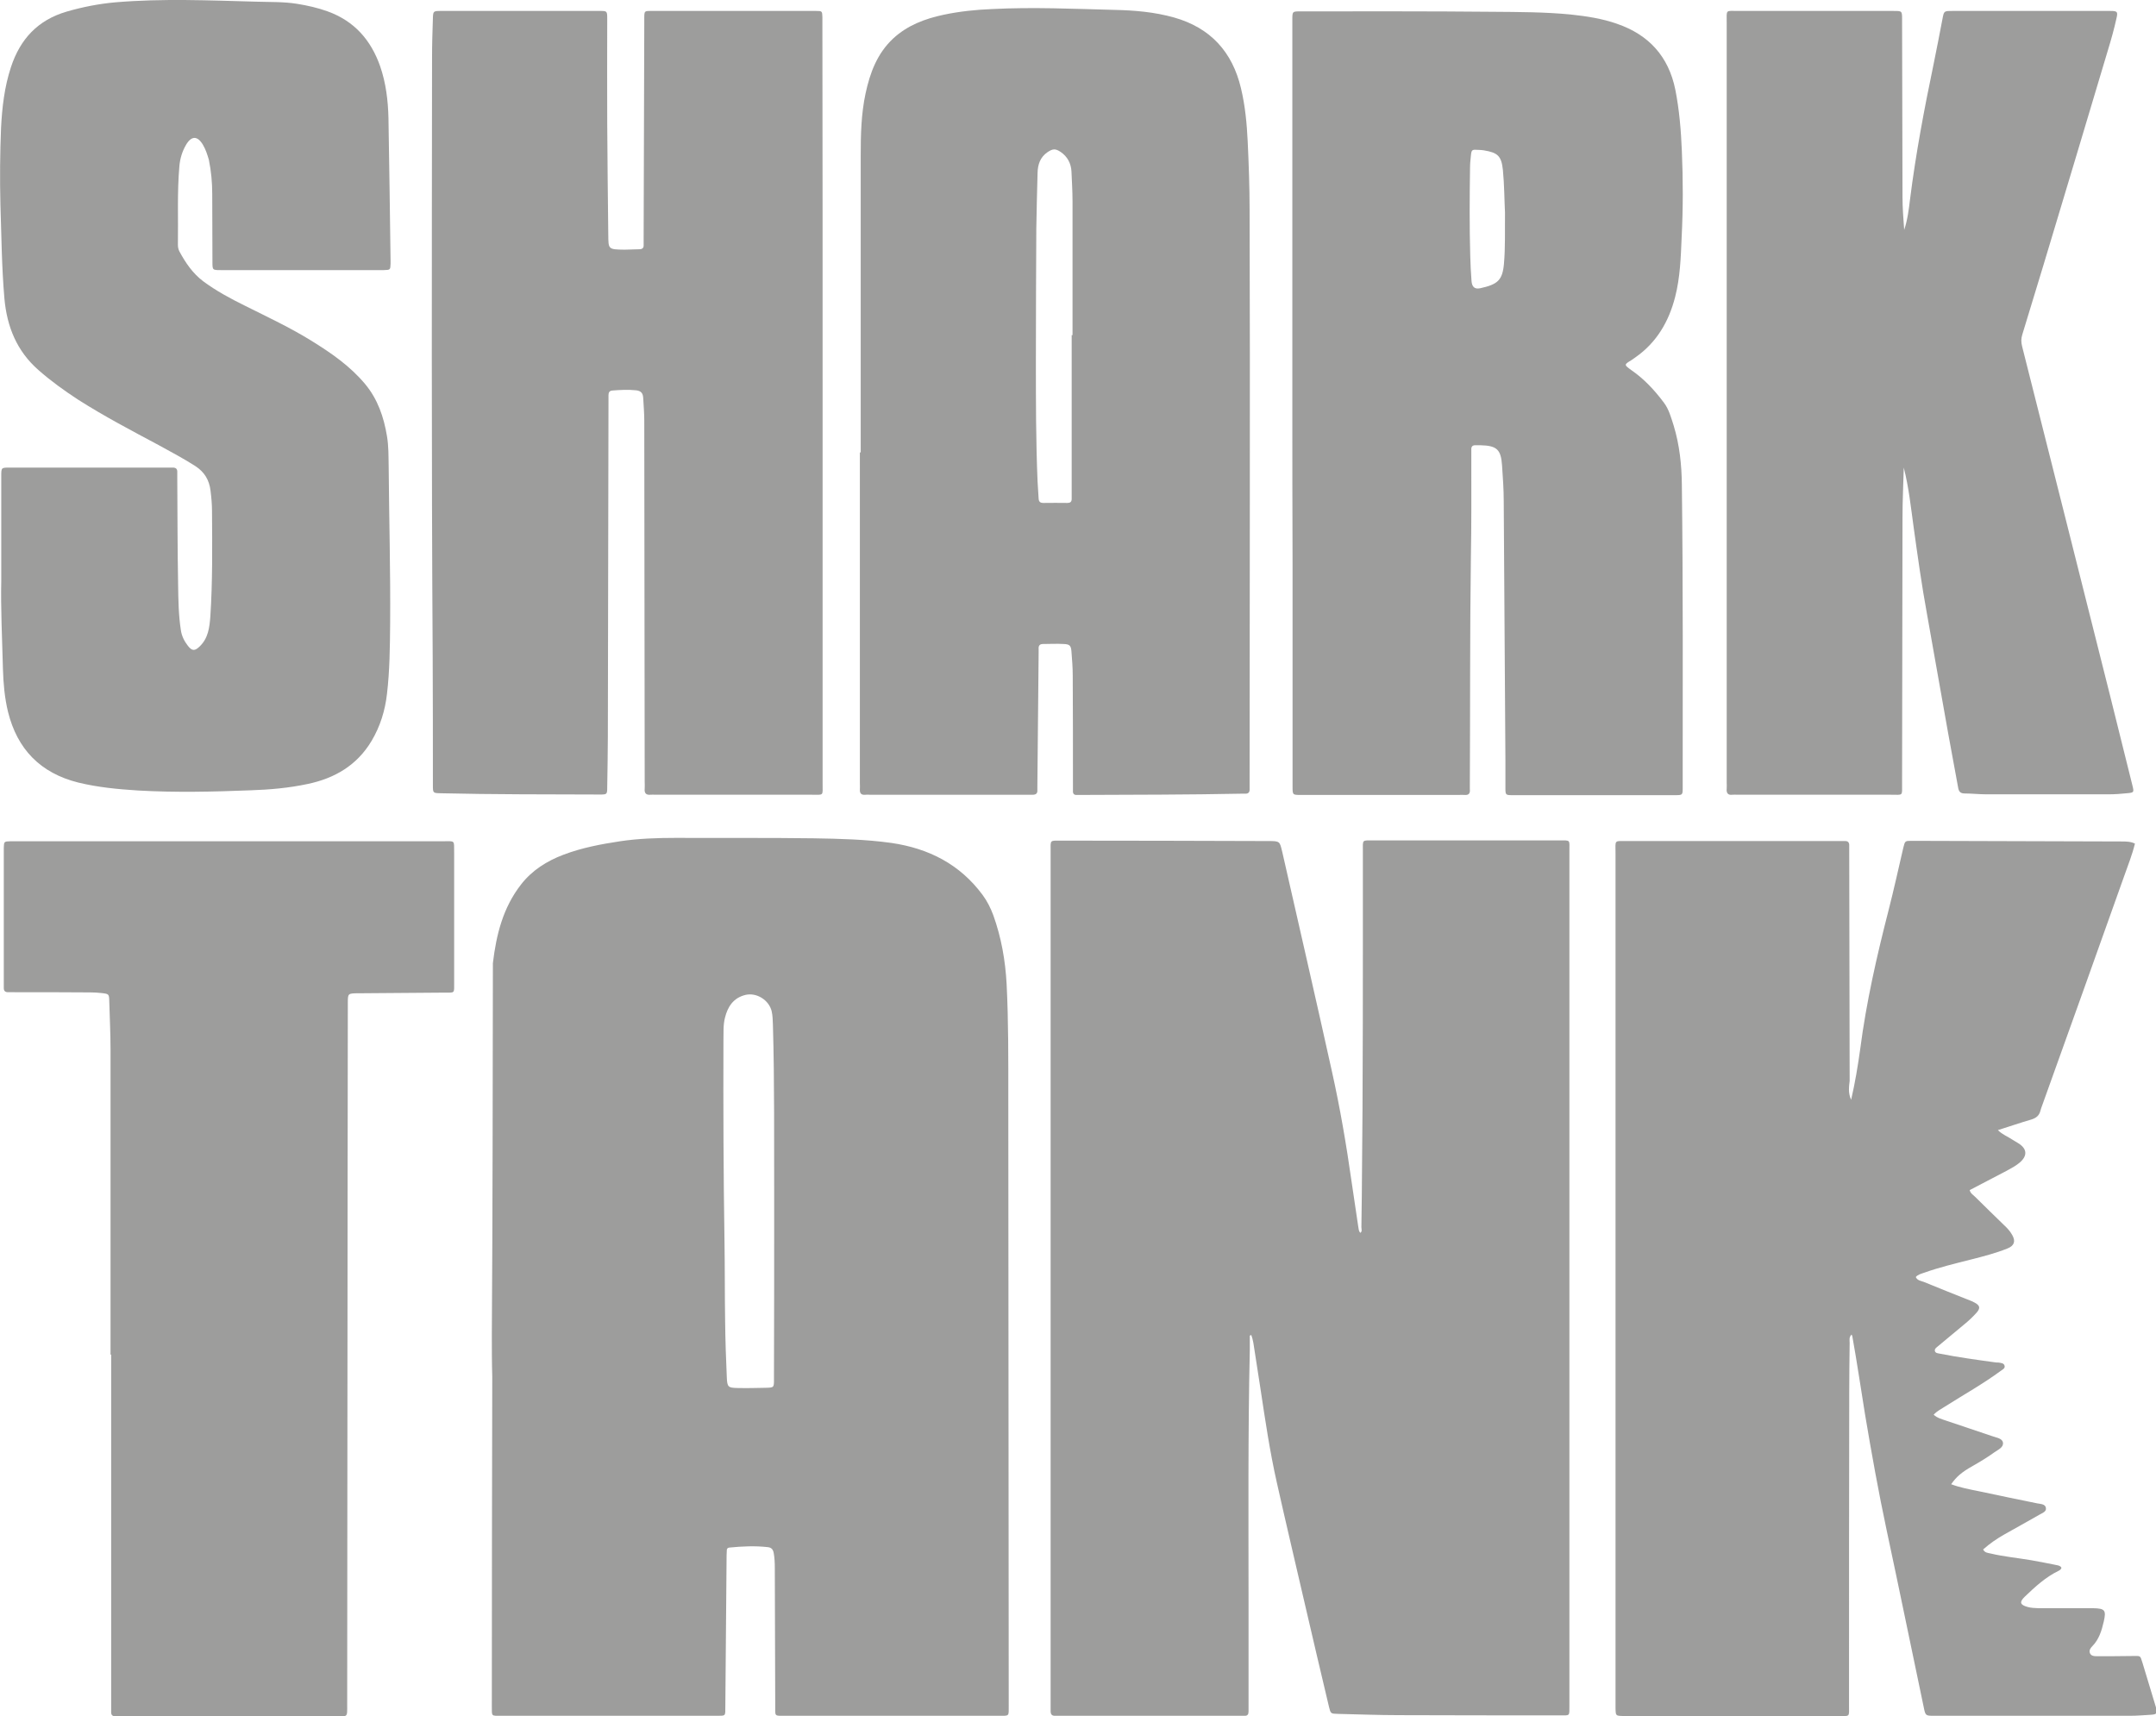
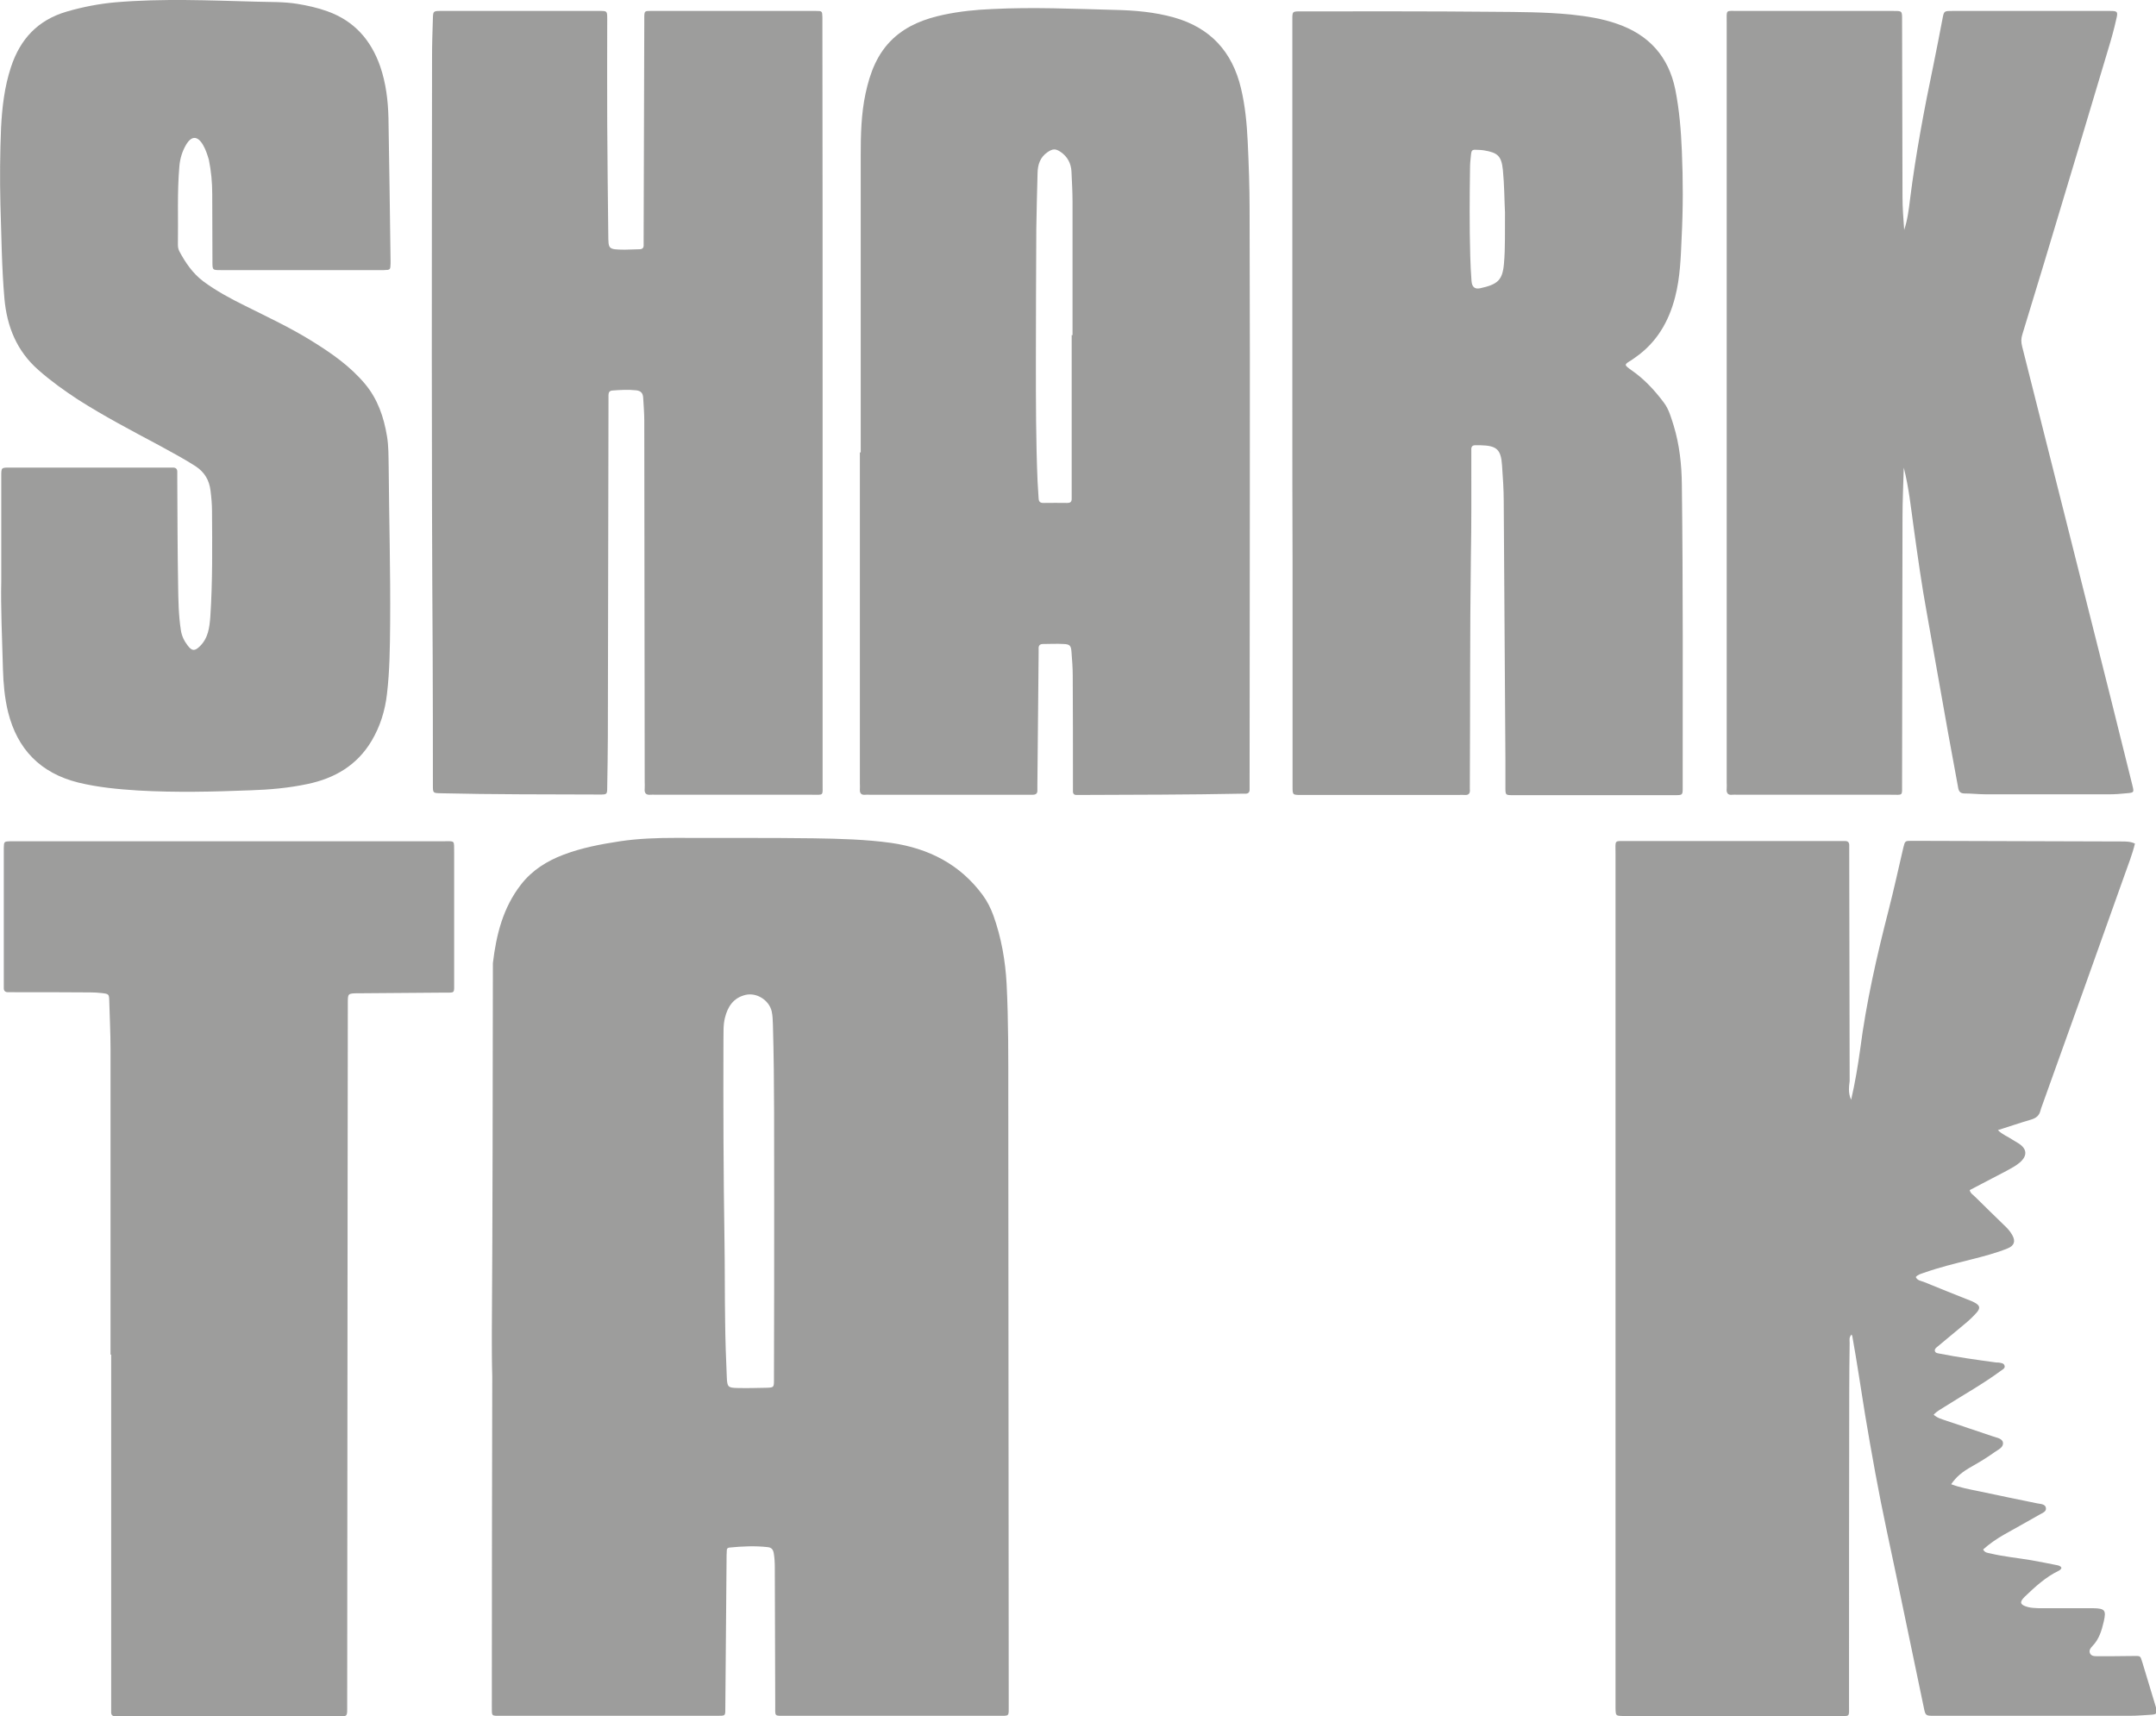
<svg xmlns="http://www.w3.org/2000/svg" version="1.2" baseProfile="tiny" x="0px" y="0px" viewBox="0 0 102.4 81.5" overflow="visible" xml:space="preserve">
  <g id="Layer_1">
    <g>
      <path fill="#9D9D9C" d="M1054.79-19.79c29.18-0.04,52.94,23.79,52.93,53.02c-0.01,28.83-23.42,53.16-53.42,52.93    c-29.16-0.22-52.71-23.96-52.54-53.3C1001.93,3.47,1025.91-19.88,1054.79-19.79z M1054.74,80.6c26.48-0.08,47.33-21.51,47.4-47.27    c0.07-26.19-21.16-47.57-47.4-47.55c-26.15,0.01-47.41,21.19-47.41,47.4C1007.33,59.36,1028.5,80.52,1054.74,80.6z" />
-       <path fill="#9D9D9C" d="M1059.03,27.61c-3.66,2.88-7.26,5.72-10.92,8.6c0.7,0.67,1.45,1.18,2.17,1.77    c0.17-0.13,0.32-0.22,0.45-0.33c3.4-2.67,6.8-5.35,10.22-8.02c0.29-0.23,0.41-0.46,0.41-0.83c-0.01-2.23-0.01-4.45-0.01-6.68    c0-0.14,0-0.28,0.01-0.42c0.01-0.16,0.11-0.25,0.27-0.26c0.1-0.01,0.21-0.01,0.31-0.01c2.21,0,4.42,0,6.63,0    c0.1,0,0.21,0,0.31,0.01c0.19,0.01,0.29,0.1,0.3,0.29c0.01,0.16,0.01,0.31,0.01,0.47c0,4.87,0,9.74,0,14.61c0,0.22,0,0.44,0,0.72    c0.35,0.02,0.63,0.05,0.92,0.06c2.1,0,4.21,0,6.31,0c0.7,0,0.7,0,0.7,0.69c0,1.74,0,3.48,0,5.22c0,0.1,0,0.21,0,0.31    c0,0.21-0.08,0.33-0.31,0.33c-0.1,0-0.21,0-0.31,0c-4.83,0-9.67,0-14.5,0c-0.1,0-0.21,0-0.31,0c-0.21,0.01-0.32-0.09-0.33-0.31    c0-0.14,0-0.28,0-0.42c0-2.17,0-4.35,0-6.52c0-0.2-0.02-0.4-0.03-0.7c-0.86,0.55-1.54,1.16-2.27,1.72    c-0.73,0.56-1.45,1.14-2.17,1.71c-0.72,0.57-1.45,1.14-2.17,1.71c-0.71,0.56-1.42,1.12-2.13,1.68c-0.72,0.57-1.45,1.14-2.17,1.71    c-0.72,0.57-1.45,1.14-2.22,1.74c-3.98-3.13-7.95-6.25-11.97-9.42c-0.13,0.24-0.22,0.4-0.3,0.57c-1.74,3.47-4.55,5.54-8.33,6.29    c-0.73,0.14-1.49,0.16-2.23,0.16c-3.13,0.02-6.26,0.01-9.39,0.01c-0.1,0-0.21,0-0.31-0.01c-0.21,0-0.32-0.1-0.32-0.32    c0-0.12,0-0.24,0-0.37c0-7.08,0-14.15,0-21.23c0-0.71,0-0.71,0.72-0.71c3.13,0,6.26,0.01,9.39,0c2.75-0.01,5.2,0.81,7.34,2.53    c1.37,1.09,2.43,2.43,3.16,4.02c0.06,0.14,0.14,0.27,0.25,0.47c0.19-0.13,0.36-0.23,0.52-0.35c3.38-2.65,6.75-5.31,10.13-7.96    c0.44-0.34,0.87-0.68,1.35-1.05c1.42,1.12,2.82,2.22,4.27,3.36c-0.19,0.17-0.32,0.3-0.47,0.42c-3.29,2.59-6.59,5.18-9.88,7.77    c-0.17,0.14-0.34,0.28-0.55,0.47c0.21,0.18,0.36,0.31,0.52,0.44c0.42,0.33,0.85,0.67,1.27,1c0.4,0.31,0.41,0.31,0.8,0    c1.29-1.01,2.57-2.02,3.86-3.03c2.11-1.65,4.21-3.31,6.32-4.96c0.12-0.09,0.25-0.18,0.43-0.3    C1056.15,25.36,1057.55,26.46,1059.03,27.61z M1022.88,37.66c1.48,0.06,2.9,0.14,4.25-0.47c1.25-0.56,2.04-1.52,2.4-2.85    c0.16-0.58,0.19-1.16,0.19-1.75c-0.02-2.75-1.95-4.7-4.69-4.73c-0.57-0.01-1.15-0.01-1.72,0c-0.13,0-0.27,0.03-0.42,0.05    C1022.88,31.15,1022.88,34.36,1022.88,37.66z" />
      <path fill="#9D9D9C" d="M1095.02,44.11c-0.21,0.01-0.38,0.02-0.55,0.02c-4.83,0-9.66,0-14.49,0c-0.09,0-0.17,0-0.26,0    c-0.24,0.01-0.36-0.09-0.35-0.34c0-0.12,0-0.24,0-0.36c0-7.09,0-14.18,0-21.27c0-0.2,0-0.41,0-0.66c0.24-0.02,0.42-0.06,0.6-0.06    c2.19,0,4.38,0,6.57,0c0.1,0,0.21,0,0.31,0.01c0.19,0.01,0.28,0.12,0.29,0.3c0.01,0.17,0.01,0.35,0.01,0.52c0,4.81,0,9.63,0,14.44    c0,0.88,0,0.88,0.89,0.88c2.05,0,4.1,0,6.15,0c0.14,0,0.28,0,0.42,0c0.4,0.02,0.47,0.07,0.47,0.45c0.01,1.91,0,3.82,0,5.73    C1095.09,43.87,1095.06,43.96,1095.02,44.11z" />
    </g>
    <g>
      <path fill="#9D9D9C" d="M660.59,36.22c-0.33-0.35-0.52-0.57-0.73-0.78c-1.86-1.87-3.75-3.71-5.58-5.61    c-0.32-0.34-0.54-0.89-0.58-1.36c-0.08-1.18-0.03-2.38,0.17-3.7c2.98,2.98,5.96,5.95,9.13,9.12c0.03-0.54,0.05-0.85,0.05-1.16    c0-6.05,0.01-12.1-0.01-18.15c0-0.68,0.21-0.99,0.85-1.27c2.29-0.99,4.54-2.08,6.81-3.12c0.47-0.22,0.98-0.37,1.6-0.6    c0,8.07,0,16.04,0,24.01c0.08,0.04,0.15,0.08,0.23,0.11c3-2.99,6-5.99,9.16-9.14c0,1.63,0.02,3.04-0.02,4.44    c-0.01,0.25-0.27,0.53-0.47,0.74c-1.89,1.92-3.8,3.82-5.71,5.72c-0.19,0.19-0.5,0.26-0.75,0.39c0.08,0.13,0.17,0.26,0.25,0.39    c2.19,0,4.39,0,6.64,0c0,3.14,0,6.15,0,9.26c-2.21,0-4.41,0-6.88,0c0.35,0.4,0.52,0.63,0.72,0.83c1.9,1.91,3.83,3.79,5.7,5.73    c0.29,0.3,0.48,0.8,0.51,1.22c0.07,1.24,0.02,2.48,0.02,3.83c-3.08-3.08-6.06-6.08-9.05-9.07c-0.09,0.05-0.18,0.1-0.27,0.14    c0,7.96,0,15.92,0,24.03c-0.43-0.14-0.72-0.22-0.99-0.32c-2.77-1.06-5.33-2.47-7.67-4.32c-0.48-0.38-0.69-0.77-0.69-1.39    c0.02-5.66,0.01-11.32,0.01-16.99c0-0.32,0-0.65,0-0.97c-0.07-0.04-0.14-0.09-0.22-0.13c-2.47,2.47-4.95,4.94-7.58,7.56    c-0.35-1.25-0.67-2.32-0.92-3.42c-0.05-0.21,0.2-0.55,0.39-0.74c1.7-1.72,3.41-3.42,5.12-5.13c0.21-0.21,0.4-0.42,0.79-0.83    c-0.55,0-0.84,0-1.13,0c-1.72,0-3.45-0.01-5.17,0.01c-0.5,0.01-0.69-0.16-0.69-0.67c0.01-2.64,0.02-5.27,0-7.91    c0-0.58,0.25-0.69,0.76-0.69c1.72,0.02,3.45,0.01,5.17,0.01C659.86,36.27,660.12,36.24,660.59,36.22z" />
      <path fill="#9D9D9C" d="M685.3,30.7c-0.02-0.38-0.04-0.65-0.04-0.92c0-6.91,0.01-13.82-0.02-20.74c0-0.83,0.27-1.02,1.04-1.02    c4.1-0.05,7.88,1.23,11.56,2.84c2.21,0.96,4.36,2.09,6.6,2.98c2.65,1.05,5.42,1.64,8.31,1.43c0.13-0.01,0.26,0.02,0.46,0.03    c0.01,0.34,0.04,0.63,0.04,0.93c0,5.91-0.02,11.83,0.02,17.74c0.01,0.88-0.29,1.06-1.09,1.07c-3.31,0.02-6.55-0.44-9.71-1.36    C696.89,32.06,691.3,30.51,685.3,30.7z" />
      <path fill="#9D9D9C" d="M712.39,53.19c-0.67,2.59-1.65,4.9-2.93,7.09c-3.21,5.49-7.88,9.21-13.74,11.59    c-3.31,1.35-6.53,2.94-9.78,4.43c-0.2,0.09-0.39,0.18-0.67,0.3c0-8.75,0-17.42,0-26.2c0.81,0,1.61-0.02,2.4,0    c3.57,0.13,7.08,0.64,10.55,1.46c4.38,1.04,8.82,1.45,13.31,1.32C711.78,53.18,712.02,53.19,712.39,53.19z" />
      <path fill="#9D9D9C" d="M681.61,76.5c-1.98-0.96-3.88-1.86-5.77-2.8c-0.19-0.1-0.4-0.41-0.4-0.62    c-0.02-5.82-0.02-11.65-0.02-17.62c0.26,0.19,0.43,0.29,0.57,0.43c1.75,1.74,3.51,3.48,5.24,5.24c0.23,0.23,0.44,0.6,0.44,0.91    c0.03,4.69,0.02,9.37,0.01,14.06C681.68,76.21,681.65,76.32,681.61,76.5z" />
      <path fill="#9D9D9C" d="M675.42,26.31c0-0.89,0-1.67,0-2.44c0-4.79,0.01-9.59-0.02-14.38c0-0.66,0.2-0.97,0.84-1.03    c1.54-0.13,3.09-0.27,4.63-0.41c0.58-0.05,0.83,0.14,0.83,0.79c-0.03,3.6-0.01,7.21-0.03,10.81c0,0.3-0.12,0.68-0.32,0.88    c-1.84,1.88-3.72,3.73-5.59,5.59C675.71,26.18,675.63,26.2,675.42,26.31z" />
-       <path fill="#9D9D9C" d="M801.33,33.89c0-1.35,0-2.57,0-3.79c0-0.75-0.48-0.98-1.13-1.07c-0.2-0.03-0.37-0.26-0.56-0.4    c0.2-0.12,0.4-0.34,0.61-0.34c1.36-0.03,2.72-0.03,4.09,0c0.2,0,0.4,0.23,0.6,0.36c-0.19,0.13-0.37,0.35-0.59,0.39    c-1.05,0.2-1.22,0.35-1.23,1.41c-0.01,2.89-0.01,5.77,0,8.66c0,1.12,0.14,1.24,1.24,1.47c0.2,0.04,0.36,0.29,0.53,0.45    c-0.19,0.11-0.38,0.3-0.57,0.3c-1.58,0.02-3.16,0.01-4.73,0.01c-0.25-0.56-0.07-0.73,0.45-0.79c1.16-0.14,1.28-0.31,1.29-1.49    c0.01-1.33,0-2.66,0-4.05c-2.27,0-4.47,0-6.72,0c0,1.61-0.02,3.15,0.01,4.7c0.01,0.71,0.6,0.75,1.13,0.86    c0.22,0.05,0.39,0.27,0.59,0.41c-0.2,0.12-0.4,0.34-0.61,0.35c-1.39,0.03-2.78,0.03-4.17,0c-0.18,0-0.35-0.22-0.53-0.34    c0.16-0.14,0.31-0.36,0.49-0.4c1.17-0.26,1.26-0.34,1.27-1.54c0.01-2.83,0.01-5.66,0-8.5c0-1.18-0.12-1.29-1.28-1.52    c-0.19-0.04-0.33-0.25-0.5-0.39c0.17-0.12,0.35-0.35,0.52-0.36c1.39-0.03,2.78-0.03,4.17,0c0.18,0,0.36,0.22,0.54,0.33    c-0.16,0.14-0.31,0.4-0.47,0.4c-0.95,0.05-1.22,0.6-1.2,1.44c0.02,0.94-0.03,1.89,0.02,2.83c0.01,0.21,0.3,0.57,0.47,0.57    C797.12,33.91,799.17,33.89,801.33,33.89z" />
      <path fill="#9D9D9C" d="M750.92,57.08c0.04-0.25,0.07-0.38,0.07-0.5c-0.01-2.25,0-4.5-0.05-6.74c-0.03-1.3-0.22-1.46-1.5-1.77    c-0.19-0.04-0.33-0.26-0.49-0.4c0.17-0.12,0.34-0.35,0.52-0.35c1.28-0.03,2.56-0.03,3.83,0c0.16,0,0.32,0.2,0.49,0.3    c-0.15,0.15-0.28,0.42-0.44,0.44c-1,0.11-1.27,0.73-1.28,1.62c-0.01,3.27-0.04,6.55-0.07,9.82c0,0.33,0,0.65,0,0.98    c-0.08,0.06-0.16,0.13-0.24,0.19c-0.31-0.23-0.68-0.42-0.93-0.71c-2.41-2.91-4.79-5.84-7.18-8.76c-0.19-0.23-0.39-0.44-0.65-0.74    c-0.06,0.2-0.11,0.3-0.11,0.39c0.02,2.39,0.03,4.77,0.08,7.16c0.03,1.18,0.24,1.36,1.37,1.6c0.24,0.05,0.43,0.31,0.64,0.48    c-0.05,0.09-0.1,0.19-0.14,0.28c-1.49,0-2.99,0.01-4.48-0.02c-0.12,0-0.34-0.22-0.34-0.34c0-0.14,0.17-0.34,0.31-0.39    c1.45-0.55,1.47-0.55,1.49-2.11c0.03-2.47,0.04-4.94,0.04-7.41c0-1.29-0.37-1.69-1.64-2.03c-0.2-0.05-0.35-0.3-0.52-0.46    c0.19-0.11,0.38-0.22,0.57-0.32c0.02-0.01,0.05,0,0.08,0c2.27-0.08,2.27-0.07,3.75,1.7c2.08,2.5,4.16,4.99,6.24,7.48    C750.5,56.65,750.67,56.81,750.92,57.08z" />
      <path fill="#9D9D9C" d="M731.13,34.23c0.35,0.14,0.6,0.23,0.84,0.33c1.13,0.46,1.94,1.2,2.08,2.48c0.15,1.33-0.33,2.4-1.41,3.18    c-1.12,0.82-2.43,1.07-3.78,1.11c-1.47,0.05-2.95,0.03-4.42,0c-0.21,0-0.42-0.21-0.62-0.33c0.19-0.15,0.35-0.38,0.56-0.42    c1.15-0.22,1.27-0.32,1.27-1.52c0.01-2.83,0.01-5.66,0-8.49c0-1.23-0.06-1.27-1.24-1.54c-0.17-0.04-0.3-0.23-0.44-0.35    c0.16-0.13,0.32-0.39,0.48-0.39c1.97,0,3.95-0.03,5.91,0.09c1.61,0.09,2.53,0.92,2.81,2.26c0.3,1.39-0.23,2.46-1.64,3.3    C731.43,34.02,731.32,34.1,731.13,34.23z M727.6,34.72c-0.1,0.28-0.15,0.36-0.15,0.43c-0.01,1.14-0.02,2.28-0.02,3.41    c0,1.76,0.5,2.16,2.26,1.85c0.24-0.04,0.49-0.1,0.72-0.19c1.07-0.41,1.64-1.31,1.64-2.55c0-1.22-0.5-2.14-1.59-2.47    C729.54,34.91,728.54,34.87,727.6,34.72z M727.43,31.65c0,0.25,0,0.5,0,0.75c0,1.76,0.03,1.78,1.82,1.51    c1.18-0.18,1.86-0.76,2.04-1.76c0.34-1.9-0.84-3.21-2.77-3.08c-0.76,0.05-1.19,0.33-1.1,1.18    C727.47,30.7,727.43,31.18,727.43,31.65z" />
      <path fill="#9D9D9C" d="M740.33,35.78c0,1.25-0.01,2.43,0,3.62c0.01,0.73,0.38,1.13,1.13,1.15c0.45,0.01,0.79,0.12,0.54,0.79    c-1.6,0-3.23,0.01-4.85-0.01c-0.12,0-0.37-0.26-0.34-0.32c0.06-0.16,0.21-0.37,0.37-0.41c1.4-0.38,1.41-0.38,1.41-1.84    c0-2.72,0.01-5.43,0-8.15c0-1.25-0.07-1.31-1.3-1.57c-0.17-0.04-0.3-0.23-0.45-0.35c0.16-0.13,0.32-0.39,0.49-0.39    c1.94,0,3.89-0.02,5.82,0.08c1.69,0.09,2.76,0.99,3.08,2.33c0.39,1.61-0.19,3.02-1.61,3.94c-0.21,0.13-0.42,0.26-0.76,0.47    c1.4,1.96,2.29,4.26,4.45,5.59c0.16,0.1,0.21,0.37,0.32,0.56c-0.18,0.08-0.37,0.22-0.55,0.22c-1.36,0-2.5-0.49-3.29-1.63    c-0.68-0.98-1.36-1.97-1.94-3C742.29,35.87,741.51,35.54,740.33,35.78z M740.32,32.15C740.31,32.15,740.31,32.15,740.32,32.15    c-0.01,0.66,0.02,1.33-0.02,1.99c-0.03,0.57,0.16,0.83,0.75,0.76c0.22-0.03,0.44,0,0.66-0.02c1.83-0.12,2.94-1.48,2.73-3.33    c-0.19-1.68-1.57-2.65-3.34-2.41c-0.54,0.07-0.79,0.33-0.79,0.86C740.32,30.71,740.32,31.43,740.32,32.15z" />
      <path fill="#9D9D9C" d="M799.7,54.18c1.44,1.95,2.31,4.28,4.51,5.59c0.18,0.1,0.24,0.4,0.42,0.72c-1.76,0.15-3.09-0.28-4.02-1.61    c-0.68-0.98-1.35-1.97-1.94-3.01c-0.55-0.97-1.32-1.28-2.42-1.07c0,1.37-0.06,2.74,0.05,4.1c0.02,0.26,0.69,0.45,1.06,0.69    c0.2,0.13,0.39,0.28,0.58,0.43c-0.2,0.12-0.4,0.34-0.61,0.34c-1.36,0.03-2.72,0.03-4.08,0c-0.21,0-0.41-0.22-0.61-0.34    c0.19-0.14,0.38-0.41,0.57-0.41c0.96-0.04,1.22-0.59,1.22-1.43c-0.01-2.91-0.01-5.83,0-8.74c0-0.82-0.28-1.32-1.18-1.37    c-0.2-0.01-0.38-0.26-0.57-0.4c0.2-0.12,0.4-0.35,0.6-0.35c1.86,0,3.72-0.02,5.58,0.08c1.79,0.1,2.88,0.98,3.22,2.4    c0.39,1.63-0.21,3.02-1.73,3.96C800.16,53.86,799.98,53.99,799.7,54.18z M796.16,53.89c0.57,0,1.06,0.04,1.54-0.01    c1.76-0.16,2.83-1.59,2.56-3.38c-0.26-1.7-1.76-2.71-3.48-2.28c-0.25,0.06-0.59,0.41-0.6,0.64    C796.14,50.5,796.16,52.15,796.16,53.89z" />
      <path fill="#9D9D9C" d="M790.14,57.2c-0.23,1.05-0.45,2.08-0.68,3.13c-3.22,0-6.38,0-9.54,0c-0.16-0.65-0.16-0.65,0.4-0.75    c1.27-0.22,1.36-0.32,1.37-1.61c0.01-2.78,0.01-5.55,0-8.33c0-1.22-0.07-1.28-1.22-1.58c-0.18-0.05-0.31-0.28-0.47-0.43    c0.16-0.11,0.31-0.32,0.47-0.33c2.8-0.02,5.6-0.01,8.5-0.01c0.06,0.95,0.13,1.82,0.16,2.7c0,0.12-0.21,0.36-0.31,0.36    c-0.17-0.01-0.46-0.15-0.47-0.27c-0.25-1.83-1.51-1.98-3-1.93c-1.86,0.06-1.86,0.01-1.86,1.85c0,0.8,0.03,1.61-0.01,2.41    c-0.03,0.6,0.2,0.79,0.77,0.75c0.47-0.04,0.94-0.01,1.42-0.01c0.84,0.01,1.56-0.14,1.68-1.18c0.02-0.13,0.31-0.32,0.45-0.31    c0.13,0.01,0.32,0.28,0.32,0.43c0.03,1.03,0.03,2.05,0,3.08c0,0.15-0.21,0.42-0.33,0.43c-0.15,0.01-0.43-0.19-0.45-0.32    c-0.14-1.07-0.88-1.2-1.76-1.21c-2.1-0.02-2.1-0.03-2.1,2.07c0,0.69,0.01,1.39,0.02,2.08c0.01,0.75,0.35,1.23,1.15,1.24    c0.91,0.01,1.83,0.03,2.74-0.05c1.1-0.1,1.42-1.04,1.79-1.88C789.37,57.09,789.57,56.86,790.14,57.2z" />
      <path fill="#9D9D9C" d="M659.89,14.87c0,3.76,0,7.53,0,11.42c-0.21-0.15-0.34-0.22-0.45-0.33c-1.79-1.78-3.57-3.56-5.35-5.35    c-0.17-0.17-0.36-0.4-0.37-0.61c-0.03-1.54-0.02-3.09-0.02-4.57C655.79,15.25,657.79,15.07,659.89,14.87z" />
      <path fill="#9D9D9C" d="M725.58,52.63c0-1.05-0.01-2.11,0-3.16c0.01-0.8-0.27-1.33-1.17-1.39c-0.21-0.01-0.4-0.25-0.6-0.39    c0.22-0.13,0.44-0.37,0.67-0.37c1.3-0.04,2.61-0.04,3.91,0c0.23,0.01,0.45,0.23,0.68,0.36c-0.19,0.14-0.38,0.38-0.59,0.39    c-0.86,0.06-1.14,0.53-1.14,1.32c0.02,1.91,0,3.83,0.03,5.74c0.01,0.52,0.1,1.05,0.24,1.56c0.49,1.81,1.71,2.74,3.5,2.71    c1.7-0.03,3-0.99,3.27-2.84c0.28-1.93,0.24-3.92,0.34-5.88c0.01-0.3-0.03-0.61-0.05-0.91c-0.09-1.33-0.13-1.36-1.46-1.69    c-0.18-0.05-0.32-0.27-0.48-0.41c0.18-0.12,0.35-0.34,0.53-0.34c1.28-0.03,2.55-0.03,3.83,0c0.17,0,0.33,0.19,0.49,0.29    c-0.14,0.16-0.26,0.4-0.43,0.46c-1.21,0.36-1.29,0.42-1.34,1.71c-0.08,2.05-0.01,4.11-0.21,6.15c-0.37,3.63-3.22,5.47-6.74,4.48    c-1.89-0.53-3.05-2.02-3.22-4.28c-0.08-1.16-0.01-2.33-0.01-3.49C725.62,52.63,725.6,52.63,725.58,52.63z" />
      <path fill="#9D9D9C" d="M742.03,20.91c0.4-0.26,0.81-0.52,1.44-0.93c-0.04,0.4,0.03,0.8-0.12,0.93c-0.62,0.54-1.27,1.08-1.99,1.47    c-0.84,0.46-1.34,0.05-1.16-0.94c0.3-1.58,0.69-3.14,1.03-4.71c0.14-0.68,0.25-1.36,0.4-2.21c-0.45,0.14-0.69,0.16-0.85,0.28    c-1.84,1.29-3.56,2.68-3.97,5.08c-0.06,0.36-0.14,0.71-0.21,1.06c-0.25,1.3-0.25,1.3-1.79,1.58c0.02-0.28,0.02-0.54,0.07-0.78    c0.77-3.63,1.54-7.27,2.31-10.9c0.29-1.37,0.29-1.37-1.15-1.53c0.09-0.22,0.13-0.54,0.25-0.58c0.92-0.27,1.86-0.48,3.03-0.77    c-0.61,2.87-1.18,5.58-1.75,8.29c0.1,0.08,0.2,0.17,0.3,0.25c0.23-0.33,0.4-0.74,0.71-0.97c0.99-0.74,1.97-1.53,3.07-2.1    c1-0.51,1.62-0.06,1.49,1.05c-0.15,1.37-0.5,2.72-0.78,4.08c-0.15,0.75-0.33,1.49-0.49,2.24    C741.92,20.84,741.98,20.88,742.03,20.91z" />
      <path fill="#9D9D9C" d="M771.23,57.37c0.15-0.38,0.31-0.75,0.45-1.13c0.85-2.26,1.71-4.51,2.55-6.78    c0.37-1.01,0.29-1.09-0.75-1.36c-0.23-0.06-0.4-0.33-0.59-0.5c0.22-0.1,0.44-0.29,0.67-0.29c1.14-0.03,2.28-0.03,3.42,0    c0.2,0.01,0.4,0.23,0.6,0.36c-0.17,0.14-0.32,0.38-0.5,0.41c-1.03,0.12-1.43,0.88-1.76,1.69c-1.34,3.32-2.65,6.65-4,9.97    c-0.13,0.31-0.42,0.56-0.64,0.84c-0.24-0.29-0.57-0.54-0.7-0.87c-1.3-3.34-2.57-6.68-3.84-10.03c-0.31-0.81-0.69-1.52-1.69-1.62    c-0.14-0.01-0.25-0.28-0.37-0.43c0.16-0.11,0.32-0.3,0.49-0.31c1.31-0.03,2.61-0.03,3.92,0c0.17,0,0.34,0.19,0.5,0.29    c-0.14,0.16-0.27,0.45-0.42,0.46c-0.89,0.08-0.95,0.49-0.66,1.23c1.05,2.68,2.06,5.38,3.09,8.08    C771.07,57.37,771.15,57.37,771.23,57.37z" />
-       <path fill="#9D9D9C" d="M843.63,47.3c0.31,1.11-0.81,0.62-1.13,1.29c0.85,1.5,1.79,3.15,2.83,4.98c0.56-1.01,1.03-1.87,1.5-2.73    c0.3-0.56,0.58-1.14,0.87-1.7c0.31-0.59,0.2-0.95-0.52-1.02c-0.46-0.04-0.86-0.13-0.55-0.82c1.3,0,2.63-0.01,3.96,0.02    c0.16,0,0.31,0.21,0.47,0.33c-0.13,0.15-0.25,0.41-0.39,0.42c-1.06,0.09-1.59,0.81-2.06,1.63c-0.35,0.6-0.67,1.22-1.08,1.77    c-1.49,1.99-1.98,4.21-1.73,6.65c0.11,1.14,0.2,1.32,1.35,1.47c0.05,0.01,0.13-0.01,0.16,0.02c0.17,0.13,0.34,0.27,0.5,0.41    c-0.17,0.12-0.34,0.35-0.52,0.35c-1.55,0.03-3.11,0.03-4.66,0c-0.18,0-0.36-0.22-0.54-0.33c0.16-0.14,0.3-0.38,0.49-0.41    c1.42-0.3,1.37-0.33,1.48-1.77c0.17-2.1-0.23-3.99-1.49-5.71c-0.63-0.87-1.11-1.85-1.66-2.78c-0.38-0.64-0.81-1.19-1.63-1.28    c-0.15-0.02-0.27-0.26-0.4-0.4c0.15-0.12,0.29-0.34,0.44-0.34C840.75,47.29,842.19,47.3,843.63,47.3z" />
      <path fill="#9D9D9C" d="M763.2,29.12c-0.95,0.05-1.87,0.03-2.76,0.16c-0.81,0.12-0.87,0.93-1.07,1.54    c-0.14,0.41-0.2,0.86-0.92,0.58c0.08-1.17,0.16-2.37,0.24-3.6c2.85,0.93,5.73,0.27,8.57,0.46c0.66,0.04,1.34,0.09,1.87-0.46    c0.07-0.07,0.26-0.01,0.44-0.01c0.07,1.09,0.16,2.16,0.2,3.24c0.01,0.14-0.21,0.41-0.34,0.42c-0.14,0.01-0.33-0.18-0.45-0.32    c-0.08-0.1-0.08-0.26-0.12-0.39c-0.42-1.34-0.66-1.53-2.06-1.58c-1.81-0.07-1.81-0.07-1.81,1.76c0,2.64,0,5.27,0,7.91    c0,1.41,0.13,1.53,1.51,1.76c0.2,0.03,0.36,0.28,0.54,0.43c-0.18,0.11-0.37,0.31-0.55,0.31c-1.56,0.03-3.11,0.03-4.67,0    c-0.18,0-0.36-0.21-0.53-0.33c0.16-0.14,0.29-0.37,0.47-0.41c1.41-0.29,1.49-0.36,1.5-1.78c0.01-2.94,0-5.89,0-8.83    C763.25,29.75,763.22,29.5,763.2,29.12z" />
      <path fill="#9D9D9C" d="M807.1,56.64c0.24,0.52,0.43,1.07,0.72,1.57c0.56,0.99,1.39,1.57,2.57,1.55c0.93-0.02,1.69-0.38,2.06-1.28    c0.38-0.92,0.33-1.84-0.4-2.55c-0.55-0.53-1.24-0.92-1.88-1.35c-0.65-0.43-1.36-0.76-1.97-1.23c-1.12-0.87-1.6-2.04-1.33-3.45    c0.27-1.39,1.19-2.21,2.49-2.65c1.24-0.42,2.47-0.27,3.68,0.11c0.18,0.06,0.41,0.24,0.44,0.4c0.15,0.84,0.25,1.69,0.36,2.5    c-0.52,0.29-0.71,0.15-0.95-0.31c-0.33-0.67-0.73-1.4-1.3-1.83c-0.81-0.6-2.14-0.25-2.71,0.49c-0.62,0.8-0.59,2.16,0.16,2.92    c0.48,0.48,1.1,0.83,1.68,1.2c0.7,0.44,1.48,0.78,2.14,1.27c2.26,1.69,1.94,4.91-0.6,6.14c-1.63,0.79-3.29,0.66-4.91-0.04    c-0.23-0.1-0.43-0.42-0.5-0.68c-0.17-0.7-0.28-1.41-0.38-2.13C806.39,56.76,806.41,56.76,807.1,56.64z" />
      <path fill="#9D9D9C" d="M781.1,37.4c0.35,0.76,0.57,1.33,0.87,1.85c0.53,0.93,1.33,1.47,2.44,1.49c1.02,0.02,1.82-0.44,2.15-1.28    c0.37-0.95,0.34-1.91-0.45-2.61c-0.63-0.57-1.4-0.98-2.12-1.45c-0.67-0.45-1.41-0.81-1.99-1.35c-1.83-1.71-1.34-4.53,0.92-5.61    c1.42-0.68,2.86-0.56,4.29-0.07c0.18,0.06,0.37,0.33,0.4,0.53c0.14,0.76,0.21,1.53,0.32,2.32c-0.48,0.32-0.76,0.26-0.92-0.3    c-0.24-0.85-0.61-1.62-1.52-1.95c-0.94-0.34-2.03-0.04-2.55,0.7c-0.57,0.8-0.55,2.03,0.16,2.78c0.47,0.49,1.08,0.86,1.66,1.23    c0.58,0.37,1.23,0.64,1.82,1.01c1.53,0.98,2.18,2.34,1.86,3.85c-0.33,1.54-1.6,2.7-3.3,2.99c-0.33,0.06-0.66,0.09-0.99,0.1    c-2.6,0.05-3.61-0.93-3.57-3.52C780.55,37.89,780.86,37.69,781.1,37.4z" />
      <path fill="#9D9D9C" d="M827.59,60.01c0.21-0.14,0.41-0.36,0.65-0.4c1.26-0.23,1.4-0.35,1.41-1.6c0.01-3.03-0.01-6.05,0.01-9.08    c0-0.56-0.14-0.84-0.75-0.77c-0.25,0.03-0.5,0-0.75,0.01c-1.77,0.02-1.84,0.09-2.43,1.76c-0.1,0.27-0.39,0.47-0.59,0.71    c-0.09-0.05-0.19-0.11-0.28-0.16c0.07-1.1,0.12-2.2,0.23-3.29c0.01-0.1,0.39-0.25,0.58-0.23c0.47,0.07,0.93,0.32,1.4,0.33    c2.31,0.04,4.61,0.04,6.92,0c0.63-0.01,1.25-0.25,1.97-0.41c0.07,1.17,0.15,2.34,0.24,3.81c-0.41-0.26-0.79-0.36-0.83-0.54    c-0.48-2.16-1.18-1.96-3.03-1.98c-0.27,0-0.55,0-0.9,0c-0.02,0.35-0.05,0.61-0.05,0.88c0,2.91-0.01,5.83,0,8.74    c0,1.5,0.07,1.56,1.53,1.82c0.19,0.03,0.36,0.24,0.53,0.37c-0.14,0.13-0.27,0.37-0.41,0.37c-1.77,0.03-3.54,0.02-5.32,0.02    C827.68,60.25,827.64,60.13,827.59,60.01z" />
      <path fill="#9D9D9C" d="M730.48,21.9c-0.2,0.15-0.39,0.42-0.6,0.42c-1.63,0.03-3.26,0.02-4.9,0.02c-0.05-0.09-0.1-0.18-0.14-0.27    c0.22-0.16,0.43-0.45,0.65-0.46c0.96-0.04,1.34-0.55,1.51-1.44c0.56-3.08,1.18-6.15,1.76-9.23c0.05-0.24,0.05-0.48,0.09-0.87    c-0.94,0.07-1.87-0.07-2.6,0.26c-0.59,0.26-0.93,1.08-1.4,1.63c-0.2,0.24-0.47,0.42-0.7,0.63c-0.08-0.06-0.16-0.13-0.24-0.19    c0.29-1.11,0.56-2.23,0.89-3.34c0.03-0.09,0.43-0.13,0.65-0.1c0.36,0.06,0.71,0.29,1.07,0.29c2.3,0.03,4.61,0.04,6.91-0.01    c0.57-0.01,1.14-0.27,1.86-0.44c-0.14,1.16-0.25,2.27-0.44,3.37c-0.03,0.15-0.4,0.25-0.61,0.37c-0.09-0.15-0.14-0.19-0.14-0.24    c-0.19-1.97-1.24-2.69-3.17-2.15c-0.16,0.04-0.34,0.28-0.37,0.45c-0.63,3.27-1.24,6.54-1.86,9.8c-0.15,0.79,0.2,1.14,0.97,1.18    c0.22,0.01,0.43,0.06,0.65,0.08C730.38,21.74,730.43,21.82,730.48,21.9z" />
      <path fill="#9D9D9C" d="M737.93,76.62c-0.72,0-1.2,0.07-1.65-0.03c-0.26-0.05-0.55-0.33-0.68-0.58c-1.16-2.15-2.29-4.32-3.43-6.48    c-0.13-0.24-0.26-0.47-0.41-0.73c0,2.6,0,5.14,0,7.74c-0.46,0-1.08,0-1.63,0c0.42-3.25,0.4-6.49,0.04-9.84    c0.53,0,1.19-0.05,1.83,0.03c0.22,0.03,0.46,0.35,0.59,0.6c1.15,2.15,2.29,4.32,3.43,6.48c0.13,0.24,0.27,0.47,0.42,0.74    c0-2.62,0-5.19,0-7.8c0.45,0,1.07,0,1.5,0C737.93,70.03,737.93,73.26,737.93,76.62z" />
      <path fill="#9D9D9C" d="M763.52,69.01c-0.98-1.43-2.24-1.5-3.6-1.24c-0.22,0.04-0.43,0.12-0.63,0.21    c-1.64,0.72-2.38,3.26-1.65,5.59c0.58,1.82,2.12,2.25,3.96,2.07c0.17-0.02,0.44-0.4,0.44-0.61c-0.03-0.99-0.13-1.97-0.22-3    c0.59,0,1.3,0,1.9,0c-0.06,1.23-0.15,2.45-0.18,3.68c-0.01,0.48-0.17,0.77-0.64,0.78c-1.29,0.02-2.63,0.21-3.87-0.03    c-2.34-0.45-3.57-2.71-3.2-5.46c0.35-2.67,1.77-4.05,4.45-4.33c0.49-0.05,1-0.06,1.5,0C763.97,66.91,763.6,66.8,763.52,69.01z" />
      <path fill="#9D9D9C" d="M816.79,60.07c0.22-0.16,0.42-0.42,0.66-0.47c1.08-0.22,1.23-0.35,1.24-1.48c0.01-2.86,0.01-5.71,0-8.57    c-0.01-1.12-0.16-1.25-1.24-1.49c-0.21-0.04-0.38-0.27-0.57-0.42c0.21-0.12,0.41-0.33,0.62-0.34c1.39-0.03,2.78-0.03,4.17,0    c0.2,0,0.4,0.24,0.59,0.36c-0.17,0.13-0.32,0.34-0.51,0.39c-1.16,0.26-1.26,0.36-1.26,1.54c-0.01,2.83-0.01,5.66,0,8.49    c0,1.18,0.1,1.26,1.28,1.51c0.19,0.04,0.34,0.26,0.5,0.4c-0.17,0.12-0.35,0.34-0.52,0.35c-1.58,0.03-3.16,0.02-4.74,0.02    C816.93,60.27,816.86,60.17,816.79,60.07z" />
      <path fill="#9D9D9C" d="M753.13,41.35c-0.72,0-1.44,0.02-2.16-0.01c-0.16-0.01-0.32-0.2-0.48-0.31c0.15-0.15,0.29-0.43,0.45-0.43    c1.22-0.03,1.36-0.58,1.36-1.72c-0.01-2.72,0-5.43,0-8.15c0-1.34-0.07-1.4-1.37-1.7c-0.16-0.04-0.29-0.24-0.43-0.37    c0.17-0.13,0.33-0.37,0.51-0.37c1.44-0.03,2.89-0.03,4.33,0c0.18,0,0.35,0.23,0.53,0.35c-0.17,0.13-0.31,0.35-0.5,0.39    c-1.16,0.24-1.27,0.34-1.27,1.53c-0.01,2.85-0.01,5.71,0,8.56c0.01,1.13,0.13,1.23,1.25,1.46c0.2,0.04,0.35,0.29,0.53,0.44    c-0.19,0.11-0.37,0.21-0.56,0.32c-0.02,0.01-0.05,0-0.08,0C754.52,41.35,753.83,41.35,753.13,41.35z" />
      <path fill="#9D9D9C" d="M761.58,60.33c-1.71,0-3.42,0-5.17,0c-0.2-0.48-0.06-0.68,0.46-0.75c1.11-0.16,1.24-0.32,1.24-1.45    c0.01-2.86,0.01-5.71,0-8.57c0-1.13-0.15-1.26-1.23-1.49c-0.21-0.05-0.38-0.27-0.57-0.42c0.21-0.12,0.41-0.34,0.62-0.34    c1.39-0.03,2.78-0.03,4.16,0c0.19,0,0.37,0.2,0.56,0.31c-0.17,0.15-0.33,0.4-0.53,0.45c-1.11,0.25-1.21,0.34-1.22,1.49    c-0.01,2.86-0.01,5.71,0,8.57c0,1.17,0.1,1.24,1.21,1.48c0.23,0.05,0.41,0.33,0.61,0.5C761.69,60.18,761.64,60.26,761.58,60.33z" />
      <path fill="#9D9D9C" d="M748.57,71.24c1.2-0.14,2.3-0.26,3.42-0.39c0,0.47,0,1.11,0,1.58c-0.95-0.09-1.89-0.18-2.83-0.28    c-0.42-0.04-0.62,0.13-0.59,0.57c0.02,0.33-0.03,0.67,0.01,1c0.07,0.62,0.18,1.24,0.27,1.86c1.11-0.04,2.29,0.32,3.27-0.52    c0.14-0.12,0.19-0.33,0.28-0.49c0.08,0.05,0.16,0.11,0.25,0.16c-0.03,0.49-0.03,0.98-0.12,1.45c-0.03,0.17-0.3,0.41-0.46,0.42    c-1.77,0.03-3.54,0.02-5.16,0.02c0.06-1.71,0.16-3.35,0.16-5c0-1.62-0.1-3.24-0.16-4.87c1.67,0,3.52,0,5.42,0    c0,0.51,0,0.98,0,1.26c-1.04-0.1-2.11-0.23-3.18-0.28c-0.18-0.01-0.53,0.3-0.55,0.49C748.54,69.15,748.57,70.09,748.57,71.24z" />
      <path fill="#9D9D9C" d="M772.21,41.04c0.22-0.16,0.43-0.44,0.65-0.45c0.94-0.05,1.24-0.58,1.24-1.42c-0.01-2.91-0.01-5.83,0-8.74    c0-0.86-0.36-1.34-1.28-1.4c-0.21-0.01-0.41-0.31-0.61-0.47c0.05-0.09,0.1-0.18,0.16-0.28c1.63,0,3.27-0.01,4.9,0.01    c0.13,0,0.25,0.21,0.38,0.33c-0.13,0.14-0.23,0.36-0.39,0.4c-1.38,0.36-1.39,0.35-1.39,1.77c-0.01,2.69,0,5.38,0,8.08    c0,1.13,0.06,1.69,1.35,1.73c0.15,0,0.29,0.29,0.43,0.45c-0.16,0.1-0.33,0.29-0.49,0.29c-1.58,0.02-3.16,0.01-4.74,0.01    C772.34,41.25,772.28,41.14,772.21,41.04z" />
      <path fill="#9D9D9C" d="M776.93,66.76c1.17,0,2.39-0.09,3.6,0.02c1.64,0.14,2.53,1.11,2.6,2.61c0.08,1.76-0.72,2.84-2.39,3.17    c-0.64,0.13-1.31,0.13-2.13,0.21c0.09,1.26,0.19,2.51,0.28,3.8c-0.59,0-1.3,0-1.96,0C777.29,73.31,777.3,70.07,776.93,66.76z     M778.73,71.71c0.98,0.05,1.9,0.15,2.5-0.78c0.43-0.67,0.37-2.02-0.07-2.61c-0.46-0.61-1.42-0.82-2.43-0.51    C778.73,69.09,778.73,70.37,778.73,71.71z" />
      <path fill="#9D9D9C" d="M751.16,19.81c-0.04,0.27,0.03,0.62-0.12,0.77c-0.84,0.91-1.83,1.61-3.07,1.9    c-1.66,0.39-2.79-0.38-3.03-2.06c-0.39-2.69,0.95-5.39,3.31-6.64c0.43-0.23,0.92-0.39,1.41-0.48c0.88-0.17,1.64,0.19,1.98,0.88    c0.37,0.77,0.23,1.51-0.36,2.06c-0.54,0.5-1.17,0.93-1.82,1.27c-0.61,0.32-1.28,0.52-1.94,0.74c-1.01,0.34-1.16,0.62-0.86,1.78    c0.24,0.91,0.89,1.43,1.71,1.14C749.26,20.86,750.08,20.34,751.16,19.81z M746.76,17.47c0.07,0.1,0.14,0.2,0.21,0.3    c0.93-0.5,1.91-0.93,2.77-1.53c0.64-0.45,0.7-1.25,0.27-1.67c-0.54-0.54-1.13-0.33-1.66,0.04    C747.37,15.31,746.97,16.34,746.76,17.47z" />
      <path fill="#9D9D9C" d="M766.39,66.75c0.8,0,1.65,0,2.49,0c-0.33,1.68,1.01,2.74,1.58,4.16c0.61-1.36,1.88-2.44,1.54-4.17    c0.7,0,1.42,0,2.18,0c-0.7,1.21-1.29,2.46-2.07,3.57c-1.39,1.97-1.14,4.06-0.7,6.25c-0.72,0-1.45,0-2.18,0    c0.09-0.48,0.2-0.93,0.27-1.39c0.25-1.67-0.02-3.21-0.99-4.66C767.72,69.32,767.1,68.02,766.39,66.75z" />
      <path fill="#9D9D9C" d="M790.11,76.57c-0.56,0-1.27,0-1.99,0c0.58-2.76,0.24-5.53,0.34-8.28c0.02-0.49-0.2-0.67-0.65-0.6    c-0.72,0.12-1.44,0.27-2.19,0.41c0-0.35,0-0.83,0-1.34c2.4,0,4.75,0,7.14,0c0,0.52,0,0.98,0,1.35c-0.88-0.17-1.77-0.35-2.65-0.52    C790.11,70.69,790.11,73.61,790.11,76.57z" />
      <path fill="#9D9D9C" d="M726.07,76.58c-0.62,0-1.33,0-1.98,0c0.37-3.29,0.36-6.55,0.02-9.84c0.62,0,1.33,0,1.95,0    C725.74,70,725.7,73.24,726.07,76.58z" />
-       <path fill="#9D9D9C" d="M659.64,63.59c-0.95-1.54-1.9-3.08-2.83-4.63c-0.07-0.12-0.05-0.42,0.05-0.52    c0.96-0.98,1.94-1.94,3.03-3.02c0,2.81,0,5.43,0,8.05C659.8,63.51,659.72,63.55,659.64,63.59z" />
+       <path fill="#9D9D9C" d="M659.64,63.59c-0.95-1.54-1.9-3.08-2.83-4.63c-0.07-0.12-0.05-0.42,0.05-0.52    c0.96-0.98,1.94-1.94,3.03-3.02C659.8,63.51,659.72,63.55,659.64,63.59z" />
    </g>
    <g>
      <path fill="#9D9D9C" d="M300.42-1.83c0.53,0.98,1.06,1.96,1.58,2.95c1.86,3.46,3.71,6.92,5.57,10.38    c0.37,0.69,0.37,0.67,1.14,0.57c5.3-0.67,10.62-0.88,15.96-0.52c3.3,0.22,6.58,0.59,9.8,1.37c4.31,1.05,8.09,3.06,10.98,6.51    c2.42,2.88,3.73,6.24,4.07,9.97c0.59,6.5-0.46,12.79-2.32,19c-2.68,8.92-6.09,17.53-10.52,25.73c-1.16,2.14-2.26,4.3-3.39,6.45    c-0.14,0.27-0.25,0.57-0.49,0.79c-0.27-0.25-0.38-0.58-0.54-0.88c-2.21-4.12-4.42-8.23-6.63-12.35c-0.45-0.83-0.44-0.81-1.36-0.69    c-5.12,0.65-10.25,0.86-15.4,0.55c-3.15-0.19-6.27-0.55-9.36-1.19c-3.59-0.75-6.89-2.15-9.71-4.55    c-3.56-3.02-5.62-6.89-6.15-11.51c-0.62-5.35-0.12-10.66,1.22-15.86c1.8-6.95,4.26-13.67,7.1-20.26    c2.38-5.53,5.36-10.76,8.12-16.1C300.15-1.62,300.21-1.75,300.42-1.83z M300.95,12.1c-0.15,0.27-0.24,0.4-0.3,0.54    c-3.81,7.67-6.8,15.65-9.11,23.89c-1.31,4.68-1.86,9.48-1.36,14.35c0.33,3.18,1.77,5.74,4.48,7.53c1.15,0.76,2.41,1.32,3.74,1.67    c3.73,0.98,7.54,1.33,11.38,1.48c3.62,0.14,7.23,0.01,10.84-0.38c2.32-0.25,4.65-0.49,6.89-1.2c0.53-0.17,0.71,0.04,0.93,0.45    c1.1,2.1,2.23,4.18,3.35,6.26c0.12,0.22,0.19,0.5,0.48,0.64c0.14-0.26,0.26-0.47,0.37-0.69c3.46-7.07,6.26-14.39,8.46-21.94    c1.47-5.04,2.24-10.16,1.89-15.42c-0.18-2.7-1.09-5.11-3.09-7.01c-1.65-1.57-3.65-2.48-5.84-2.99c-3.75-0.87-7.56-1.25-11.4-1.32    c-5.78-0.1-11.53,0.15-17.16,1.62c-0.34,0.09-0.52,0.03-0.67-0.27c-0.39-0.75-0.79-1.49-1.19-2.23    C302.75,15.45,301.88,13.83,300.95,12.1z" />
      <path fill="#9D9D9C" d="M389.88,20.53c-0.48,2.4-1.02,4.63-1.6,6.86c-0.84,3.22-1.81,6.41-2.97,9.54    c-0.35,0.95-0.26,0.8-1.19,0.81c-0.56,0.01-1.13-0.04-1.68,0.01c-0.63,0.06-0.93-0.16-1.18-0.76c-1.24-2.96-2.39-5.95-3.47-8.97    c-0.11-0.31-0.16-0.66-0.47-0.98c-0.12,0.31-0.22,0.56-0.31,0.81c-1.1,3.08-2.33,6.11-3.56,9.14c-0.23,0.57-0.52,0.84-1.17,0.77    c-0.62-0.07-1.25-0.05-1.87,0c-0.53,0.04-0.76-0.17-0.94-0.66c-0.95-2.54-1.77-5.12-2.5-7.73c-0.78-2.79-1.44-5.61-2.06-8.44    c-0.02-0.09,0-0.18,0-0.34c1.14-0.11,2.29-0.03,3.42-0.05c0.4,0,0.38,0.33,0.44,0.6c0.38,1.76,0.74,3.53,1.15,5.29    c0.48,2.09,0.99,4.18,1.62,6.24c0.07,0.23,0.06,0.5,0.31,0.66c0.28-0.23,0.33-0.58,0.46-0.89c1.22-3,2.33-6.04,3.34-9.12    c0.28-0.86,0.28-0.86,1.22-0.86c0.41,0,0.81,0,1.22,0c0.89,0,0.9,0,1.17,0.81c1.02,3.07,2.18,6.1,3.38,9.11    c0.13,0.31,0.27,0.62,0.43,1c0.26-0.2,0.29-0.43,0.35-0.65c1.03-3.66,1.82-7.37,2.6-11.09c0.03-0.15,0.07-0.3,0.09-0.46    c0.05-0.49,0.27-0.67,0.79-0.65C387.84,20.56,388.8,20.53,389.88,20.53z" />
      <path fill="#9D9D9C" d="M441.18,28.55c0.22,0.09,0.42,0.18,0.62,0.26c3.49,1.38,3,5.79,0.99,7.33c-0.81,0.62-1.7,1.03-2.68,1.27    c-1.92,0.49-3.88,0.57-5.84,0.5c-1.34-0.05-2.68-0.06-4-0.29c-0.71-0.13-0.73-0.12-0.73-0.8c0-5.14,0-10.28-0.01-15.42    c0-0.46,0.12-0.67,0.6-0.72c3.07-0.37,6.14-0.54,9.2,0.1c0.7,0.15,1.37,0.41,2,0.75c2.63,1.39,2.79,5.16,0.27,6.6    C441.44,28.21,441.23,28.25,441.18,28.55z M433.02,32.58c0,0.65,0.02,1.31-0.01,1.96c-0.02,0.45,0.08,0.67,0.59,0.7    c0.87,0.04,1.74,0.12,2.61,0.06c1.02-0.07,2.06-0.12,3.01-0.57c1.07-0.5,1.51-1.23,1.45-2.37c-0.06-1.01-0.57-1.64-1.67-2    c-0.35-0.11-0.72-0.18-1.09-0.25c-1.45-0.25-2.92-0.11-4.38-0.15c-0.43-0.01-0.53,0.18-0.52,0.56    C433.03,31.21,433.02,31.9,433.02,32.58z M433.02,25.21c0,0.59,0.02,1.18-0.01,1.77c-0.02,0.41,0.14,0.55,0.54,0.54    c1.03-0.03,2.05,0,3.08-0.04c0.59-0.02,1.17-0.14,1.73-0.34c1-0.35,1.49-0.98,1.5-1.9c0.01-0.91-0.47-1.53-1.5-1.9    c-0.15-0.05-0.29-0.1-0.44-0.14c-1.47-0.38-2.96-0.29-4.46-0.21c-0.38,0.02-0.46,0.21-0.46,0.54    C433.03,24.09,433.02,24.65,433.02,25.21z" />
      <path fill="#9D9D9C" d="M407.8,24.99c0-1.58,0-3.17,0-4.75c0-1.27,0-1.27,1.24-1.46c0.58-0.09,1.17-0.16,1.76-0.25    c0.32-0.05,0.48,0.05,0.44,0.4c-0.01,0.15,0,0.31,0,0.47c0,5.67,0,11.34,0,17.01c0,0.16-0.01,0.31,0,0.47    c0.02,0.33-0.11,0.51-0.45,0.58c-2.51,0.53-5.04,0.88-7.59,0.37c-3.23-0.65-5.18-3.06-5.23-6.35c-0.01-0.91,0.07-1.8,0.33-2.67    c0.75-2.45,2.68-4.04,5.23-4.26c1.25-0.11,2.49-0.04,3.68,0.42C407.36,24.99,407.49,25.09,407.8,24.99z M407.8,31.49    c0-1.06-0.01-2.12,0.01-3.18c0.01-0.41-0.15-0.62-0.52-0.78c-0.88-0.37-1.79-0.51-2.74-0.44c-1.45,0.11-2.37,0.82-2.81,2.2    c-0.34,1.06-0.37,2.16-0.13,3.23c0.35,1.54,1.33,2.52,2.91,2.81c0.89,0.16,1.8,0.07,2.71,0c0.41-0.03,0.6-0.22,0.59-0.66    C407.79,33.61,407.8,32.55,407.8,31.49z" />
      <path fill="#9D9D9C" d="M384.56,60.14c1.08,0.52,2.11,0.87,3.21,0.96c0.66,0.05,1.31,0.01,1.94-0.19c1.1-0.34,1.56-1.04,1.52-2.33    c-0.86,0-1.73,0.02-2.6,0c-3.52-0.07-6.02-3.46-5.06-6.84c0.55-1.93,2.29-3.46,4.33-3.61c1.61-0.12,3.24-0.05,4.86-0.07    c0.27,0,0.41,0.08,0.4,0.37c-0.01,0.22,0,0.44,0,0.65c0,2.25,0,4.49,0,6.74c0,0.34-0.06,0.68,0.07,1.01    c0.85,0.11,18.5,0.1,19.32-0.02c0-1.02,0-2.04,0-3.07c0-1.68,0.01-3.37-0.01-5.05c-0.01-0.47,0.09-0.66,0.61-0.64    c1.49,0.05,1.23-0.15,1.23,1.24c0.02,2.81,0,5.61,0.01,8.42c0,0.98-0.03,0.87-0.86,0.87c-6.33,0-12.66,0-18.99,0    c-0.25,0-0.5,0.02-0.75,0c-0.4-0.03-0.59,0.07-0.66,0.54c-0.27,2.07-1.35,3.19-3.38,3.54c-1.64,0.28-3.23,0.13-4.74-0.63    c-0.67-0.34-0.68-0.33-0.58-1.04C384.45,60.74,384.5,60.49,384.56,60.14z M391.31,53.32c0-1.06-0.01-2.11,0.01-3.17    c0.01-0.39-0.12-0.56-0.53-0.55c-0.78,0.03-1.56-0.03-2.33,0.02c-1.91,0.13-3.25,1.68-3.22,3.65c0.04,2.03,1.45,3.56,3.38,3.62    c0.68,0.02,1.37,0.01,2.05,0c0.63-0.01,0.64-0.02,0.64-0.69C391.31,55.25,391.31,54.29,391.31,53.32z" />
      <path fill="#9D9D9C" d="M426.73,32.17c-1.56,0-3.14,0-4.73,0c-1.58,0-3.17,0-4.83,0c0.1,1.23,0.62,2.08,1.61,2.65    c0.63,0.36,1.33,0.52,2.05,0.56c0.78,0.04,1.56,0.06,2.33-0.05c0.74-0.1,1.46-0.28,2.26-0.44c0.31,0.62,0.28,1.35,0.45,2.03    c0.08,0.31-0.1,0.44-0.39,0.52c-2.54,0.68-5.1,0.93-7.64,0.1c-2.82-0.92-4.34-3.29-4.24-6.44c0.13-4.17,3.19-6.94,7.36-6.66    c0.43,0.03,0.87,0.06,1.3,0.15c2.56,0.53,4.15,2.24,4.52,4.83c0.08,0.58,0.09,1.18,0.1,1.77    C426.89,31.5,426.91,31.82,426.73,32.17z M423.39,29.91c0.07-1.69-1.01-2.84-2.65-2.97c-1.96-0.15-3.52,1.34-3.45,2.97    C419.32,29.91,421.36,29.91,423.39,29.91z" />
      <path fill="#9D9D9C" d="M453.11,38.06c-0.88,0-1.74-0.07-2.58-0.34c-3.73-1.19-5.01-4.58-4.54-7.64c0.55-3.58,3.39-5.79,7.19-5.66    c0.56,0.02,1.12,0.07,1.67,0.19c3.52,0.77,5.41,3.68,5.18,7.09C459.76,35.6,457.12,38,453.11,38.06z M449.43,31.28    c-0.01,0.5,0.04,1.09,0.21,1.66c0.49,1.64,1.69,2.52,3.4,2.5c1.69-0.02,2.89-0.97,3.31-2.62c0.26-1.01,0.27-2.03,0.03-3.05    c-0.4-1.69-1.6-2.68-3.33-2.73c-1.71-0.05-2.96,0.9-3.44,2.58C449.47,30.13,449.43,30.66,449.43,31.28z" />
      <path fill="#9D9D9C" d="M430.86,56.81c-0.63-3.43-2.25-6.08-5.41-7.58c-0.09-0.18,0.02-0.28,0.08-0.37    c0.68-1.22,0.69-1.24,1.93-0.5c2.64,1.57,4.14,3.98,4.95,6.87c0.11,0.39,0.19,0.79,0.24,1.19c0.05,0.39,0.25,0.51,0.63,0.5    c0.53-0.02,1.06-0.01,1.59-0.01c5.39,0,10.79,0,16.18,0c0.19,0,0.38-0.01,0.56,0c0.34,0.03,0.53-0.09,0.5-0.47    c-0.02-0.22,0-0.44,0-0.65c0-2.34,0-4.68,0-7.01c0-0.7,0.01-0.71,0.72-0.71c1.36,0.01,1.12-0.14,1.13,1.14    c0.01,2.87,0.01,5.74,0,8.6c0,0.76-0.01,0.77-0.76,0.77c-10.26,0-20.51,0-30.77,0c-0.72,0-0.73-0.01-0.74-0.7    c0-0.22,0-0.44,0.01-0.65c0.01-0.23,0.13-0.33,0.36-0.32c0.22,0.01,0.44,0,0.65,0c2.37,0,4.74,0,7.11,0    C430.12,56.9,430.44,56.95,430.86,56.81z" />
      <path fill="#9D9D9C" d="M470.94,34.97c0.16,0.67,0.3,1.3,0.46,1.93c0.08,0.29,0.03,0.45-0.29,0.56c-1.97,0.65-3.97,0.8-5.97,0.2    c-1.69-0.51-2.51-1.76-2.75-3.43c-0.09-0.65-0.14-1.3-0.14-1.96c-0.01-3.37-0.01-6.73-0.01-10.1c0-0.86,0-0.87,0.83-0.99    c0.83-0.12,1.66-0.23,2.53-0.34c0.17,0.88,0.05,1.72,0.08,2.55c0.01,0.22,0,0.44,0,0.65c0.01,0.66,0.02,0.67,0.66,0.68    c1.28,0.01,2.56,0,3.83,0c0.72,0,0.73,0.01,0.74,0.71c0.01,0.44-0.02,0.87,0.01,1.31c0.02,0.41-0.17,0.54-0.56,0.54    c-1.31-0.01-2.62-0.01-3.93,0c-0.74,0-0.75,0.01-0.75,0.78c0,1.56-0.02,3.12,0.01,4.68c0.04,2.08,0.74,2.72,2.8,2.68    C469.32,35.39,470.09,35.15,470.94,34.97z" />
      <path fill="#9D9D9C" d="M462.92,60.16c1.06,0.51,2.08,0.86,3.18,0.94c0.72,0.05,1.43,0,2.12-0.25c0.46-0.16,0.83-0.43,1.07-0.85    c0.22-0.38,0.47-0.83,0.28-1.23c-0.18-0.38-0.67-0.16-1.01-0.18c-0.96-0.05-1.93,0.07-2.88-0.18c-2.51-0.66-4.23-3.15-3.95-5.73    c0.28-2.62,2.35-4.53,5.03-4.61c1.37-0.04,2.74-0.02,4.11-0.01c0.63,0,0.64,0.02,0.64,0.69c0,3.27,0.02,6.54,0,9.81    c-0.01,2.28-1.21,3.71-3.44,4.09c-1.63,0.28-3.22,0.11-4.74-0.62c-0.51-0.25-0.71-0.52-0.59-1.06    C462.8,60.73,462.75,60.47,462.92,60.16z M469.65,53.28c0-1.06-0.01-2.12,0-3.18c0-0.35-0.12-0.5-0.49-0.5    c-0.81,0.02-1.62-0.04-2.43,0.02c-1.86,0.14-3.25,1.72-3.22,3.6c0.03,2.06,1.5,3.62,3.46,3.67c0.72,0.02,1.43-0.01,2.15,0.01    c0.42,0.01,0.53-0.16,0.53-0.55C469.64,55.33,469.65,54.31,469.65,53.28z" />
      <path fill="#9D9D9C" d="M375.3,58.58c-1.71,0-3.43,0.04-5.14-0.01c-2.18-0.06-3.83-1.07-4.77-3.05c-0.97-2.04-0.7-4,0.65-5.8    c0.15-0.2,0.31-0.6,0.62-0.45c0.41,0.2,0.82,0.47,1.06,0.88c0.1,0.17-0.14,0.32-0.24,0.47c-0.7,1-0.94,2.1-0.69,3.29    c0.35,1.68,1.76,2.94,3.51,2.98c2.9,0.06,5.8,0.02,8.7,0.04c0.56,0,0.48-0.35,0.48-0.68c0-2.37-0.01-4.74,0-7.11    c0.01-1.17-0.22-1.06,1.11-1.06c0.72,0,0.73,0.01,0.73,0.69c0,3.02,0,6.05,0,9.07c0,0.74-0.01,0.75-0.78,0.75    C378.8,58.58,377.05,58.58,375.3,58.58C375.3,58.58,375.3,58.58,375.3,58.58z" />
      <path fill="#9D9D9C" d="M392.17,31.25c0-1.93,0-3.87,0-5.8c0-0.71,0.01-0.72,0.71-0.73c0.75-0.01,1.5,0.01,2.24,0    c0.32,0,0.45,0.13,0.44,0.44c-0.01,0.19,0,0.37,0,0.56c0,3.68,0,7.36,0,11.04c0,0.19-0.01,0.37,0,0.56    c0.01,0.26-0.11,0.41-0.38,0.41c-0.87,0-1.75,0-2.62,0c-0.27,0-0.4-0.13-0.39-0.4c0.01-0.22,0-0.44,0-0.65    C392.17,34.87,392.17,33.06,392.17,31.25z" />
      <path fill="#9D9D9C" d="M459.11,44.57c0.14,0.28,0.08,0.56,0.08,0.83c0,4.08,0,8.17,0,12.25c0,0.19,0.03,0.38-0.01,0.56    c-0.12,0.64-0.64,0.33-0.97,0.34c-0.3,0.01-0.81,0.27-0.86-0.37c-0.01-0.15,0-0.31,0-0.47c0-4.11,0-8.23,0-12.34    c0-0.16,0.01-0.31,0-0.47c-0.02-0.27,0.1-0.41,0.38-0.4C458.18,44.53,458.65,44.45,459.11,44.57z" />
      <path fill="#9D9D9C" d="M393.85,22.8c-1.23,0-2.11-0.78-2.1-1.87c0.01-1.1,0.88-1.85,2.12-1.84c1.19,0.01,2.04,0.76,2.06,1.82    C395.95,21.99,395.07,22.8,393.85,22.8z" />
      <path fill="#9D9D9C" d="M347.42,15.98c-1.25,0-2.23-0.89-2.24-2.03c-0.01-1.18,1.01-2.1,2.3-2.07c1.24,0.03,2.22,0.95,2.2,2.08    C349.67,15.09,348.67,15.99,347.42,15.98z M349.32,13.96c0.01-0.99-0.81-1.78-1.87-1.79c-1.07-0.01-1.9,0.74-1.91,1.74    c-0.01,1.01,0.8,1.78,1.86,1.79C348.46,15.72,349.31,14.95,349.32,13.96z" />
      <path fill="#9D9D9C" d="M452.71,63.07c-0.71,0.02-1.22-0.43-1.24-1.1c-0.02-0.68,0.45-1.15,1.17-1.16    c0.71-0.01,1.24,0.45,1.26,1.09C453.93,62.53,453.41,63.05,452.71,63.07z" />
      <path fill="#9D9D9C" d="M414,61.96c-0.02,0.65-0.55,1.12-1.25,1.1c-0.7-0.01-1.19-0.5-1.17-1.17c0.02-0.67,0.52-1.11,1.24-1.1    C413.52,60.82,414.02,61.31,414,61.96z" />
      <path fill="#9D9D9C" d="M449.01,63.07c-0.7,0.02-1.22-0.45-1.24-1.1c-0.02-0.66,0.48-1.15,1.18-1.16c0.71-0.01,1.23,0.44,1.25,1.1    C450.22,62.56,449.72,63.05,449.01,63.07z" />
      <path fill="#9D9D9C" d="M372.8,45.98c0,0.61-0.44,1.03-1.07,1.01c-0.58-0.01-1-0.42-1.02-0.98c-0.02-0.58,0.44-1.07,1.04-1.07    C372.34,44.93,372.8,45.38,372.8,45.98z" />
      <path fill="#9D9D9C" d="M374.57,46.98c-0.61-0.02-1.04-0.48-1.01-1.08c0.03-0.57,0.45-0.97,1.03-0.98    c0.6-0.01,1.07,0.46,1.07,1.04C375.65,46.55,375.18,47,374.57,46.98z" />
      <path fill="#9D9D9C" d="M332.23,39.95c-2.14,2.2-4.2,4.32-6.26,6.44c-0.43,0.45-0.91,0.86-1.32,1.32    c-0.31,0.35-0.52,0.3-0.82-0.02c-1.89-1.94-3.81-3.86-5.71-5.8c-0.52-0.53-1.03-1.08-1.52-1.6c-0.44,0.15-0.63,0.45-0.86,0.68    c-2.22,2.19-4.43,4.38-6.65,6.58c-0.56,0.55-0.51,0.59-1.08,0.01c-2.34-2.37-4.69-4.75-7.03-7.12c-0.11-0.11-0.2-0.23-0.28-0.32    c0.03-0.25,0.2-0.36,0.33-0.48c2.39-2.37,4.78-4.74,7.18-7.1c0.5-0.49,0.51-0.49,1.01,0.02c2.17,2.19,4.34,4.39,6.51,6.58    c0.24,0.24,0.44,0.52,0.88,0.74c0.46-0.49,0.93-1.03,1.44-1.54c1.96-1.96,3.94-3.9,5.91-5.86c0.27-0.27,0.47-0.44,0.83-0.08    C327.28,34.95,329.78,37.47,332.23,39.95z" />
      <path fill="#9D9D9C" d="M348.03,14.05c-0.06,0.39,0.34,0.64,0.32,1.07c-0.34,0-0.4-0.28-0.49-0.47c-0.15-0.33-0.36-0.49-0.72-0.42    c-0.37,0.08-0.19,0.39-0.24,0.61c-0.03,0.11-0.02,0.24-0.3,0.27c-0.11-0.71-0.04-1.43-0.04-2.15c0-0.14,0.1-0.24,0.23-0.23    c0.42,0.03,0.86-0.17,1.24,0.16c-0.05,0.05-0.1,0.1-0.15,0.16c-0.15-0.03-0.29-0.07-0.44-0.09c-0.38-0.05-0.55,0.09-0.55,0.5    c0,0.4,0.15,0.56,0.54,0.51c0.15-0.02,0.3-0.05,0.45-0.08C347.93,13.94,347.98,14,348.03,14.05z" />
      <path fill="#9D9D9C" d="M348.03,12.89c0.52,0.49,0.52,0.65,0,1.16c-0.05-0.05-0.1-0.11-0.16-0.16c0.23-0.28,0.23-0.56,0.01-0.84    C347.93,13,347.98,12.94,348.03,12.89z" />
    </g>
    <g>
-       <path fill="#9D9D9C" d="M59.36,63.44c0,0.22,0,0.45,0,0.67c-0.09,3.99-0.06,7.98-0.06,11.97c0,1.64,0,3.29,0,4.93    c0,0.1,0,0.19,0,0.29c0,0.13-0.05,0.21-0.19,0.2c-0.08,0-0.16,0-0.24,0c-2.84,0-5.68,0-8.51,0c-0.08,0-0.16,0-0.24,0    c-0.16,0.01-0.22-0.07-0.22-0.22c0-0.09,0-0.19,0-0.29c0-13.51,0-27.02,0-40.53c0-0.58-0.06-0.53,0.52-0.53    c3.27,0,6.54,0.01,9.82,0.02c0.55,0,0.54,0.01,0.66,0.51c0.79,3.48,1.59,6.95,2.36,10.43c0.39,1.75,0.69,3.51,0.94,5.28    c0.1,0.7,0.21,1.39,0.31,2.09c0.02,0.11,0.02,0.22,0.1,0.3c0.1-0.07,0.05-0.18,0.05-0.27c0.01-0.5,0.01-1,0.02-1.51    c0.06-5.44,0.05-10.89,0.05-16.33c0-0.59-0.06-0.53,0.52-0.53c2.93,0,5.87,0,8.8,0c0.56,0,0.49-0.05,0.49,0.51    c0,13.52,0,27.04,0,40.57c0,0.54,0.04,0.48-0.48,0.48c-2.54,0-5.08,0-7.62-0.01c-0.96,0-1.93-0.04-2.89-0.06    c-0.35-0.01-0.35-0.01-0.43-0.34c-0.4-1.68-0.79-3.35-1.18-5.03c-0.43-1.86-0.87-3.72-1.29-5.59c-0.34-1.5-0.56-3.01-0.79-4.53    c-0.11-0.71-0.22-1.42-0.33-2.13c-0.02-0.13-0.06-0.26-0.1-0.38C59.4,63.43,59.38,63.44,59.36,63.44z" />
      <path fill="#9D9D9C" d="M23.36,63.38c0.04-5.88,0.04-11.76,0.05-17.63c0.16-1.35,0.48-2.64,1.34-3.74    c0.52-0.67,1.22-1.11,2.01-1.41c0.87-0.33,1.77-0.5,2.69-0.64c0.87-0.13,1.76-0.16,2.64-0.16c2.19,0.01,4.37-0.01,6.56,0.02    c1.23,0.02,2.47,0.05,3.69,0.22c1.77,0.26,3.25,1.01,4.33,2.47c0.22,0.3,0.38,0.62,0.51,0.97c0.38,1.06,0.57,2.15,0.63,3.26    c0.09,1.78,0.08,3.56,0.08,5.33c0.01,9.64,0.01,19.28,0.02,28.92c0,0.56,0.05,0.51-0.5,0.51c-3.37,0-6.73,0-10.1,0    c-0.55,0-0.49,0.05-0.49-0.51c-0.01-2.17-0.01-4.34-0.02-6.52c0-0.23-0.01-0.46-0.05-0.69c-0.03-0.17-0.1-0.27-0.28-0.29    c-0.61-0.07-1.22-0.04-1.83,0.02c-0.08,0.01-0.12,0.05-0.12,0.13c0,0.08-0.01,0.16-0.01,0.24c-0.02,2.39-0.04,4.78-0.06,7.17    c0,0.48,0.03,0.45-0.43,0.45c-3.41,0-6.82,0-10.22,0c-0.47,0-0.44,0.04-0.44-0.44c0-5.23,0.01-10.45,0.02-15.68    C23.36,64.71,23.36,64.04,23.36,63.38z M36.77,57.02c-0.01-2.78,0.02-5.56-0.06-8.34c-0.01-0.22-0.01-0.43-0.06-0.65    c-0.13-0.53-0.72-0.9-1.25-0.77c-0.57,0.14-0.84,0.56-0.97,1.09c-0.09,0.36-0.06,0.73-0.07,1.09c-0.01,3.17,0,6.35,0.05,9.52    c0.02,1.26,0.01,2.52,0.03,3.79c0.01,0.9,0.04,1.79,0.08,2.68c0.02,0.45,0.06,0.49,0.5,0.5c0.45,0.01,0.9,0,1.34-0.01    c0.4-0.01,0.4-0.01,0.4-0.4c0-0.05,0-0.11,0-0.16C36.77,62.58,36.77,59.8,36.77,57.02z" />
      <path fill="#9D9D9C" d="M87.92,52.24c0.19-0.82,0.32-1.61,0.43-2.4c0.29-2.24,0.79-4.43,1.35-6.61c0.25-0.98,0.47-1.98,0.7-2.97    c0.08-0.32,0.08-0.32,0.4-0.32c3.33,0.01,6.65,0.02,9.98,0.03c0.2,0,0.41,0,0.62,0.1c-0.13,0.53-0.33,1.03-0.51,1.54    c-1.29,3.63-2.59,7.26-3.89,10.88c-0.03,0.09-0.07,0.18-0.09,0.27c-0.06,0.24-0.21,0.35-0.44,0.42c-0.52,0.15-1.03,0.33-1.58,0.5    c0.22,0.22,0.48,0.31,0.7,0.46c0.09,0.06,0.19,0.11,0.28,0.17c0.41,0.26,0.43,0.59,0.06,0.91c-0.19,0.16-0.4,0.27-0.62,0.39    c-0.59,0.31-1.18,0.62-1.76,0.92c0.04,0.16,0.17,0.23,0.26,0.32c0.45,0.45,0.91,0.89,1.37,1.34c0.15,0.14,0.29,0.29,0.39,0.47    c0.17,0.3,0.1,0.51-0.22,0.64c-0.57,0.23-1.16,0.38-1.75,0.53c-0.75,0.19-1.5,0.37-2.23,0.63c-0.14,0.05-0.28,0.08-0.38,0.2    c0.08,0.17,0.25,0.18,0.38,0.23c0.73,0.3,1.46,0.59,2.19,0.88c0.08,0.03,0.15,0.06,0.22,0.1c0.26,0.14,0.29,0.26,0.1,0.48    c-0.18,0.2-0.38,0.39-0.59,0.56c-0.41,0.35-0.84,0.69-1.25,1.04c-0.07,0.06-0.17,0.12-0.14,0.23c0.03,0.1,0.15,0.1,0.24,0.12    c0.86,0.17,1.74,0.29,2.61,0.41c0.05,0.01,0.11,0.01,0.16,0.01c0.12,0.02,0.27,0.02,0.3,0.16c0.03,0.12-0.11,0.18-0.19,0.24    c-0.84,0.62-1.76,1.13-2.64,1.69c-0.18,0.12-0.38,0.21-0.54,0.39c0.18,0.16,0.39,0.21,0.59,0.28c0.73,0.25,1.47,0.49,2.2,0.74    c0.19,0.07,0.47,0.1,0.5,0.3c0.04,0.23-0.23,0.34-0.4,0.46c-0.33,0.24-0.68,0.45-1.03,0.65c-0.55,0.31-0.77,0.51-1.03,0.87    c0.42,0.16,0.86,0.24,1.3,0.33c0.93,0.2,1.86,0.39,2.79,0.58c0.16,0.03,0.38,0.03,0.41,0.21c0.04,0.19-0.18,0.25-0.31,0.33    c-0.55,0.32-1.11,0.62-1.67,0.94c-0.35,0.2-0.69,0.43-1,0.71c0.08,0.16,0.22,0.16,0.35,0.19c0.63,0.15,1.28,0.21,1.93,0.32    c0.4,0.07,0.8,0.15,1.2,0.23c0.09,0.02,0.19,0.03,0.24,0.13c-0.02,0.07-0.07,0.11-0.13,0.14c-0.62,0.3-1.12,0.76-1.61,1.23    c-0.27,0.26-0.23,0.39,0.13,0.49c0.17,0.05,0.35,0.05,0.52,0.06c0.79,0,1.58,0,2.36,0c0.08,0,0.16,0,0.24,0    c0.56,0.01,0.62,0.1,0.5,0.63c-0.1,0.43-0.22,0.84-0.54,1.17c-0.08,0.08-0.17,0.19-0.12,0.33c0.06,0.15,0.22,0.15,0.35,0.15    c0.56,0,1.11,0,1.67-0.01c0.41,0,0.36-0.04,0.48,0.33c0.2,0.65,0.39,1.3,0.59,1.95c0.02,0.06,0.04,0.13,0.06,0.2    c0.05,0.25,0.02,0.29-0.23,0.31c-0.34,0.02-0.68,0.05-1.02,0.05c-3.1,0-6.19,0-9.29,0c-0.41,0-0.42,0-0.5-0.4    c-0.59-2.8-1.16-5.6-1.76-8.4c-0.39-1.83-0.72-3.67-1.03-5.52c-0.2-1.23-0.38-2.47-0.6-3.69c0-0.03-0.02-0.05-0.04-0.1    c-0.13,0.13-0.09,0.27-0.09,0.4c-0.01,0.79-0.02,1.57-0.02,2.36c-0.01,4.94-0.01,9.88-0.01,14.83c0,0.61,0.07,0.53-0.55,0.53    c-3.33,0-6.65,0-9.98,0c-0.07,0-0.14,0-0.2,0c-0.35-0.01-0.35-0.01-0.36-0.36c0-0.07,0-0.14,0-0.2c0-13.47,0-26.94,0-40.41    c0-0.67-0.09-0.59,0.58-0.59c3.33,0,6.65,0,9.98,0c0.11,0,0.22,0,0.33,0c0.16-0.01,0.22,0.08,0.21,0.23c0,0.11,0,0.22,0,0.33    c0.01,3.61,0.01,7.22,0.02,10.83C87.82,51.61,87.77,51.91,87.92,52.24z" />
      <path fill="#9D9D9C" d="M39.07,19.15c0,6.03,0,12.06,0,18.09c0,0.58,0.07,0.51-0.53,0.51c-2.47,0-4.94,0-7.41,0    c-0.08,0-0.16-0.01-0.24,0c-0.22,0.02-0.29-0.09-0.27-0.29c0.01-0.11,0-0.22,0-0.33c-0.01-5.72-0.01-11.43-0.02-17.15    c0-0.35-0.03-0.7-0.05-1.06c-0.01-0.23-0.09-0.35-0.33-0.38c-0.38-0.04-0.76-0.02-1.14,0.01c-0.13,0.01-0.18,0.09-0.18,0.22    c0,0.11,0,0.22,0,0.33c-0.01,5.3-0.02,10.59-0.03,15.89c0,0.8-0.02,1.6-0.03,2.4c0,0.35-0.01,0.35-0.37,0.35    c-2.51-0.01-5.02,0-7.54-0.06c-0.37-0.01-0.37-0.01-0.37-0.39c0-2.04,0-4.07-0.01-6.11c-0.06-9.49-0.04-18.98-0.03-28.47    c0-0.61,0.02-1.22,0.04-1.83c0.01-0.35,0.02-0.36,0.38-0.36c2.51,0,5.02,0,7.54,0c0.36,0,0.36,0,0.36,0.4c0,1.64-0.01,3.29,0,4.93    c0.01,1.76,0.03,3.53,0.05,5.29c0.01,0.7-0.02,0.71,0.78,0.72c0.23,0,0.46-0.02,0.69-0.02c0.16,0,0.22-0.07,0.21-0.22    c0-0.11,0-0.22,0-0.33c0.01-3.38,0.02-6.76,0.03-10.14c0-0.07,0-0.14,0-0.2c0-0.47-0.02-0.43,0.45-0.43c1.71,0,3.42,0,5.13,0    c0.86,0,1.71,0,2.57,0c0.3,0,0.3,0.01,0.31,0.29c0,0.11,0,0.22,0,0.33C39.07,7.14,39.07,13.14,39.07,19.15z" />
      <path fill="#9D9D9C" d="M40.88,21.49c0-4.7,0-9.4,0-14.09c0-0.99,0.02-1.98,0.23-2.96c0.21-0.98,0.55-1.9,1.31-2.61    c0.68-0.63,1.51-0.94,2.4-1.13c0.76-0.16,1.53-0.24,2.3-0.27c1.94-0.1,3.88-0.01,5.82,0.04c0.95,0.02,1.89,0.1,2.82,0.36    c1.73,0.49,2.77,1.63,3.18,3.36c0.2,0.83,0.28,1.69,0.32,2.54c0.05,1.07,0.09,2.14,0.09,3.22c0.03,9.11,0,18.22,0,27.33    c0,0.07,0,0.14,0,0.2c0.01,0.15-0.06,0.23-0.22,0.22c-0.05,0-0.11,0-0.16,0c-2.54,0.05-5.08,0.05-7.62,0.06c-0.07,0-0.14,0-0.2,0    c-0.14,0.01-0.2-0.06-0.19-0.2c0-0.11,0-0.22,0-0.33c0-1.71,0-3.42-0.01-5.13c0-0.38-0.03-0.76-0.06-1.14    c-0.02-0.29-0.08-0.36-0.37-0.37c-0.33-0.02-0.65,0-0.98,0c-0.16,0-0.22,0.08-0.21,0.23c0,0.07,0,0.14,0,0.2    c-0.02,2.1-0.04,4.21-0.06,6.31c0,0.07,0,0.14,0,0.2c0.01,0.15-0.06,0.22-0.22,0.22c-0.08,0-0.16,0-0.24,0c-2.5,0-5,0-7.5,0    c-0.07,0-0.14-0.01-0.2,0c-0.19,0.02-0.28-0.05-0.27-0.25c0.01-0.09,0-0.19,0-0.29c0-5.24,0-10.48,0-15.72    C40.86,21.49,40.87,21.49,40.88,21.49z M50.9,15.92c0.01,0,0.03,0,0.04,0c0-2.12,0-4.23,0-6.35c0-0.47-0.03-0.95-0.05-1.42    c-0.02-0.39-0.19-0.71-0.51-0.93c-0.25-0.17-0.38-0.16-0.63,0.01c-0.35,0.24-0.46,0.59-0.47,0.98c-0.02,0.88-0.05,1.76-0.06,2.65    c-0.01,2.1-0.02,4.21-0.02,6.31c0,1.9,0,3.8,0.08,5.7c0.01,0.27,0.04,0.54,0.05,0.81c0.01,0.16,0.08,0.21,0.23,0.21    c0.38-0.01,0.76,0,1.14,0c0.13,0,0.2-0.05,0.2-0.19c0-0.07,0-0.14,0-0.2C50.9,20.97,50.9,18.44,50.9,15.92z" />
      <path fill="#9D9D9C" d="M61.38,19.14c0-5.99,0-11.98,0-17.96c0-0.08,0-0.16,0-0.24c0-0.4,0-0.4,0.4-0.4    c3.04,0,6.08-0.01,9.13,0.02c1.23,0.01,2.47,0.01,3.7,0.13c0.74,0.08,1.48,0.19,2.19,0.44c1.51,0.52,2.45,1.55,2.77,3.13    c0.19,0.96,0.27,1.93,0.31,2.91c0.06,1.37,0.06,2.74-0.01,4.11c-0.04,0.95-0.07,1.9-0.31,2.83c-0.3,1.17-0.88,2.16-1.88,2.86    c-0.07,0.05-0.13,0.09-0.2,0.14c-0.35,0.21-0.35,0.22,0,0.47c0.61,0.42,1.11,0.96,1.55,1.55c0.24,0.32,0.34,0.71,0.46,1.08    c0.28,0.92,0.38,1.86,0.39,2.81c0.06,4.79,0.04,9.59,0.04,14.38c0,0.36,0,0.37-0.35,0.37c-2.58,0-5.16,0-7.74,0    c-0.32,0-0.33-0.01-0.33-0.35c0-0.43,0-0.87,0-1.3c-0.03-4.1-0.05-8.2-0.08-12.3c0-0.57-0.04-1.14-0.08-1.71    c-0.05-0.76-0.25-0.94-1.01-0.96c-0.08,0-0.16,0-0.24,0c-0.16-0.01-0.22,0.07-0.21,0.22c0,0.15,0,0.3,0,0.45    c0,1.55,0.01,3.1-0.02,4.64c-0.05,3.62-0.03,7.25-0.05,10.87c0,0.05,0,0.11,0,0.16c0.02,0.18-0.04,0.29-0.25,0.27    c-0.09-0.01-0.19,0-0.28,0c-2.46,0-4.92,0-7.37,0c-0.04,0-0.08,0-0.12,0c-0.4,0-0.4,0-0.4-0.4c0-3.52,0-7.03,0-10.55    C61.38,24.24,61.38,21.69,61.38,19.14z M71.48,10.09c-0.03-0.59-0.03-1.31-0.1-2.02c-0.07-0.67-0.25-0.82-0.91-0.93    c-0.08-0.01-0.16-0.02-0.24-0.02C69.91,7.1,69.89,7.1,69.86,7.4c-0.02,0.19-0.04,0.38-0.04,0.57c-0.02,1.4-0.03,2.79,0.01,4.19    c0.01,0.39,0.03,0.79,0.06,1.18c0.02,0.29,0.15,0.41,0.42,0.35c0.82-0.18,1.05-0.38,1.12-1.15C71.5,11.76,71.47,10.99,71.48,10.09    z" />
      <path fill="#9D9D9C" d="M0.06,27.59c0-1.85,0-3.42,0-4.98c0-0.4,0-0.4,0.41-0.4c2.51,0,5.02,0,7.54,0c0.07,0,0.14,0,0.2,0    c0.16,0,0.22,0.08,0.21,0.23c0,0.09,0,0.19,0,0.29c0.01,1.68,0.01,3.37,0.04,5.05c0.01,0.72,0.02,1.44,0.13,2.15    c0.04,0.28,0.16,0.52,0.33,0.74c0.2,0.26,0.33,0.26,0.56,0.04c0.41-0.39,0.47-0.9,0.51-1.42c0.11-1.67,0.09-3.34,0.08-5.01    c0-0.33-0.03-0.65-0.07-0.97c-0.06-0.51-0.29-0.89-0.72-1.17c-0.56-0.36-1.15-0.67-1.73-0.99c-1.29-0.69-2.59-1.37-3.83-2.16    c-0.66-0.43-1.3-0.89-1.89-1.41c-1.03-0.9-1.5-2.06-1.62-3.4c-0.13-1.49-0.14-2.98-0.19-4.47C-0.01,8.49,0,7.28,0.05,6.07    C0.1,5.1,0.21,4.13,0.52,3.19C0.96,1.85,1.8,0.95,3.17,0.55C3.93,0.33,4.7,0.18,5.48,0.11c2.24-0.19,4.48-0.09,6.71-0.03    c0.64,0.02,1.28,0,1.91,0.1c0.5,0.08,0.99,0.19,1.46,0.36C16.83,1,17.62,1.9,18.06,3.16c0.27,0.79,0.37,1.61,0.39,2.44    c0.04,2.27,0.07,4.53,0.1,6.8c0,0.04,0,0.08,0,0.12c-0.01,0.3-0.01,0.3-0.32,0.31c-0.07,0-0.14,0-0.2,0c-2.51,0-5.02,0-7.54,0    c-0.4,0-0.4,0-0.4-0.4c0-1.07-0.01-2.15-0.01-3.22c0-0.54-0.05-1.08-0.16-1.62C9.85,7.35,9.77,7.1,9.64,6.88    C9.38,6.44,9.09,6.44,8.83,6.89c-0.18,0.31-0.28,0.65-0.31,1c-0.11,1.25-0.05,2.5-0.07,3.74c0,0.11,0.02,0.21,0.07,0.31    c0.29,0.54,0.63,1.04,1.13,1.42c0.62,0.46,1.31,0.83,2,1.17c1.06,0.53,2.13,1.03,3.13,1.65c0.94,0.58,1.84,1.2,2.56,2.06    c0.6,0.72,0.89,1.57,1.04,2.48c0.08,0.47,0.07,0.95,0.08,1.42c0.02,2.5,0.09,5,0.07,7.49c-0.01,1.11-0.02,2.23-0.15,3.33    c-0.09,0.79-0.32,1.54-0.73,2.23c-0.69,1.16-1.75,1.78-3.04,2.05c-0.89,0.19-1.8,0.27-2.71,0.3c-1.78,0.07-3.56,0.11-5.33,0.01    c-0.96-0.06-1.92-0.15-2.86-0.38c-1.79-0.45-2.89-1.58-3.33-3.36c-0.16-0.66-0.22-1.34-0.24-2.02C0.1,30.31,0.03,28.8,0.06,27.59z    " />
      <path fill="#9D9D9C" d="M90.42,22.21c-0.02,0.79-0.06,1.57-0.06,2.36c-0.01,4.22-0.01,8.44-0.02,12.67c0,0.59,0.06,0.51-0.53,0.51    c-2.43,0-4.86,0-7.29,0c-0.08,0-0.16-0.01-0.24,0c-0.22,0.03-0.29-0.09-0.27-0.29c0.01-0.09,0-0.19,0-0.29    c0-12.03,0-24.06,0-36.09c0-0.65-0.07-0.56,0.56-0.56c2.4,0,4.81,0,7.21,0c0.05,0,0.11,0,0.16,0c0.4,0,0.4,0,0.4,0.4    c0.01,2.81,0.01,5.62,0.02,8.43c0,0.52,0.04,1.04,0.08,1.57c0.16-0.48,0.22-0.97,0.28-1.47c0.27-2.14,0.67-4.26,1.11-6.37    c0.15-0.73,0.29-1.46,0.43-2.19c0.07-0.37,0.07-0.37,0.47-0.37c2,0,3.99,0,5.99,0c0.5,0,1,0,1.51,0c0.33,0,0.37,0.03,0.29,0.36    c-0.11,0.5-0.25,1-0.4,1.49c-1.01,3.39-2.03,6.78-3.05,10.17c-0.34,1.12-0.68,2.23-1.02,3.35c-0.06,0.19-0.06,0.36-0.01,0.56    c1.4,5.55,2.8,11.1,4.19,16.64c0.35,1.41,0.7,2.82,1.05,4.22c0.08,0.33,0.08,0.34-0.27,0.37c-0.28,0.03-0.57,0.05-0.85,0.05    c-1.94,0-3.88,0-5.83,0c-0.34,0-0.68-0.04-1.02-0.04c-0.2,0-0.28-0.09-0.31-0.29c-0.15-0.85-0.32-1.71-0.47-2.56    c-0.34-1.89-0.67-3.79-1.01-5.69c-0.25-1.36-0.44-2.73-0.63-4.1C90.76,24.11,90.66,23.15,90.42,22.21z" />
      <path fill="#9D9D9C" d="M5.25,64.34c0-4.83,0-9.67,0-14.5c0-0.76-0.04-1.52-0.06-2.28c-0.01-0.34-0.01-0.35-0.37-0.39    c-0.17-0.02-0.35-0.03-0.53-0.03c-1.21-0.01-2.42-0.01-3.62-0.01c-0.1,0-0.19,0-0.29,0c-0.13,0-0.2-0.06-0.2-0.19    c0-0.08,0-0.16,0-0.24c0-2.1,0-4.21,0-6.31c0-0.04,0-0.08,0-0.12c0.01-0.3,0.01-0.3,0.33-0.31c0.07,0,0.14,0,0.2,0    c6.77,0,13.55,0,20.32,0c0.61,0,0.53-0.07,0.54,0.55c0,2.05,0,4.1,0,6.15c0,0.54,0.05,0.49-0.47,0.49    c-1.3,0.01-2.61,0.02-3.91,0.03c-0.07,0-0.14,0-0.2,0c-0.47,0.01-0.47,0.01-0.47,0.47c0,2.85-0.01,5.7-0.01,8.55    c-0.01,8.25-0.01,16.51-0.02,24.76c0,0.65,0.04,0.56-0.57,0.56c-3.37,0-6.73,0-10.1,0c-0.11,0-0.22,0-0.33,0    c-0.16,0.01-0.22-0.07-0.21-0.22c0-0.11,0-0.22,0-0.33c0-5.54,0-11.08,0-16.62C5.26,64.34,5.25,64.34,5.25,64.34z" />
    </g>
  </g>
  <g id="Layer_2">
</g>
  <g id="Layer_3">
</g>
</svg>